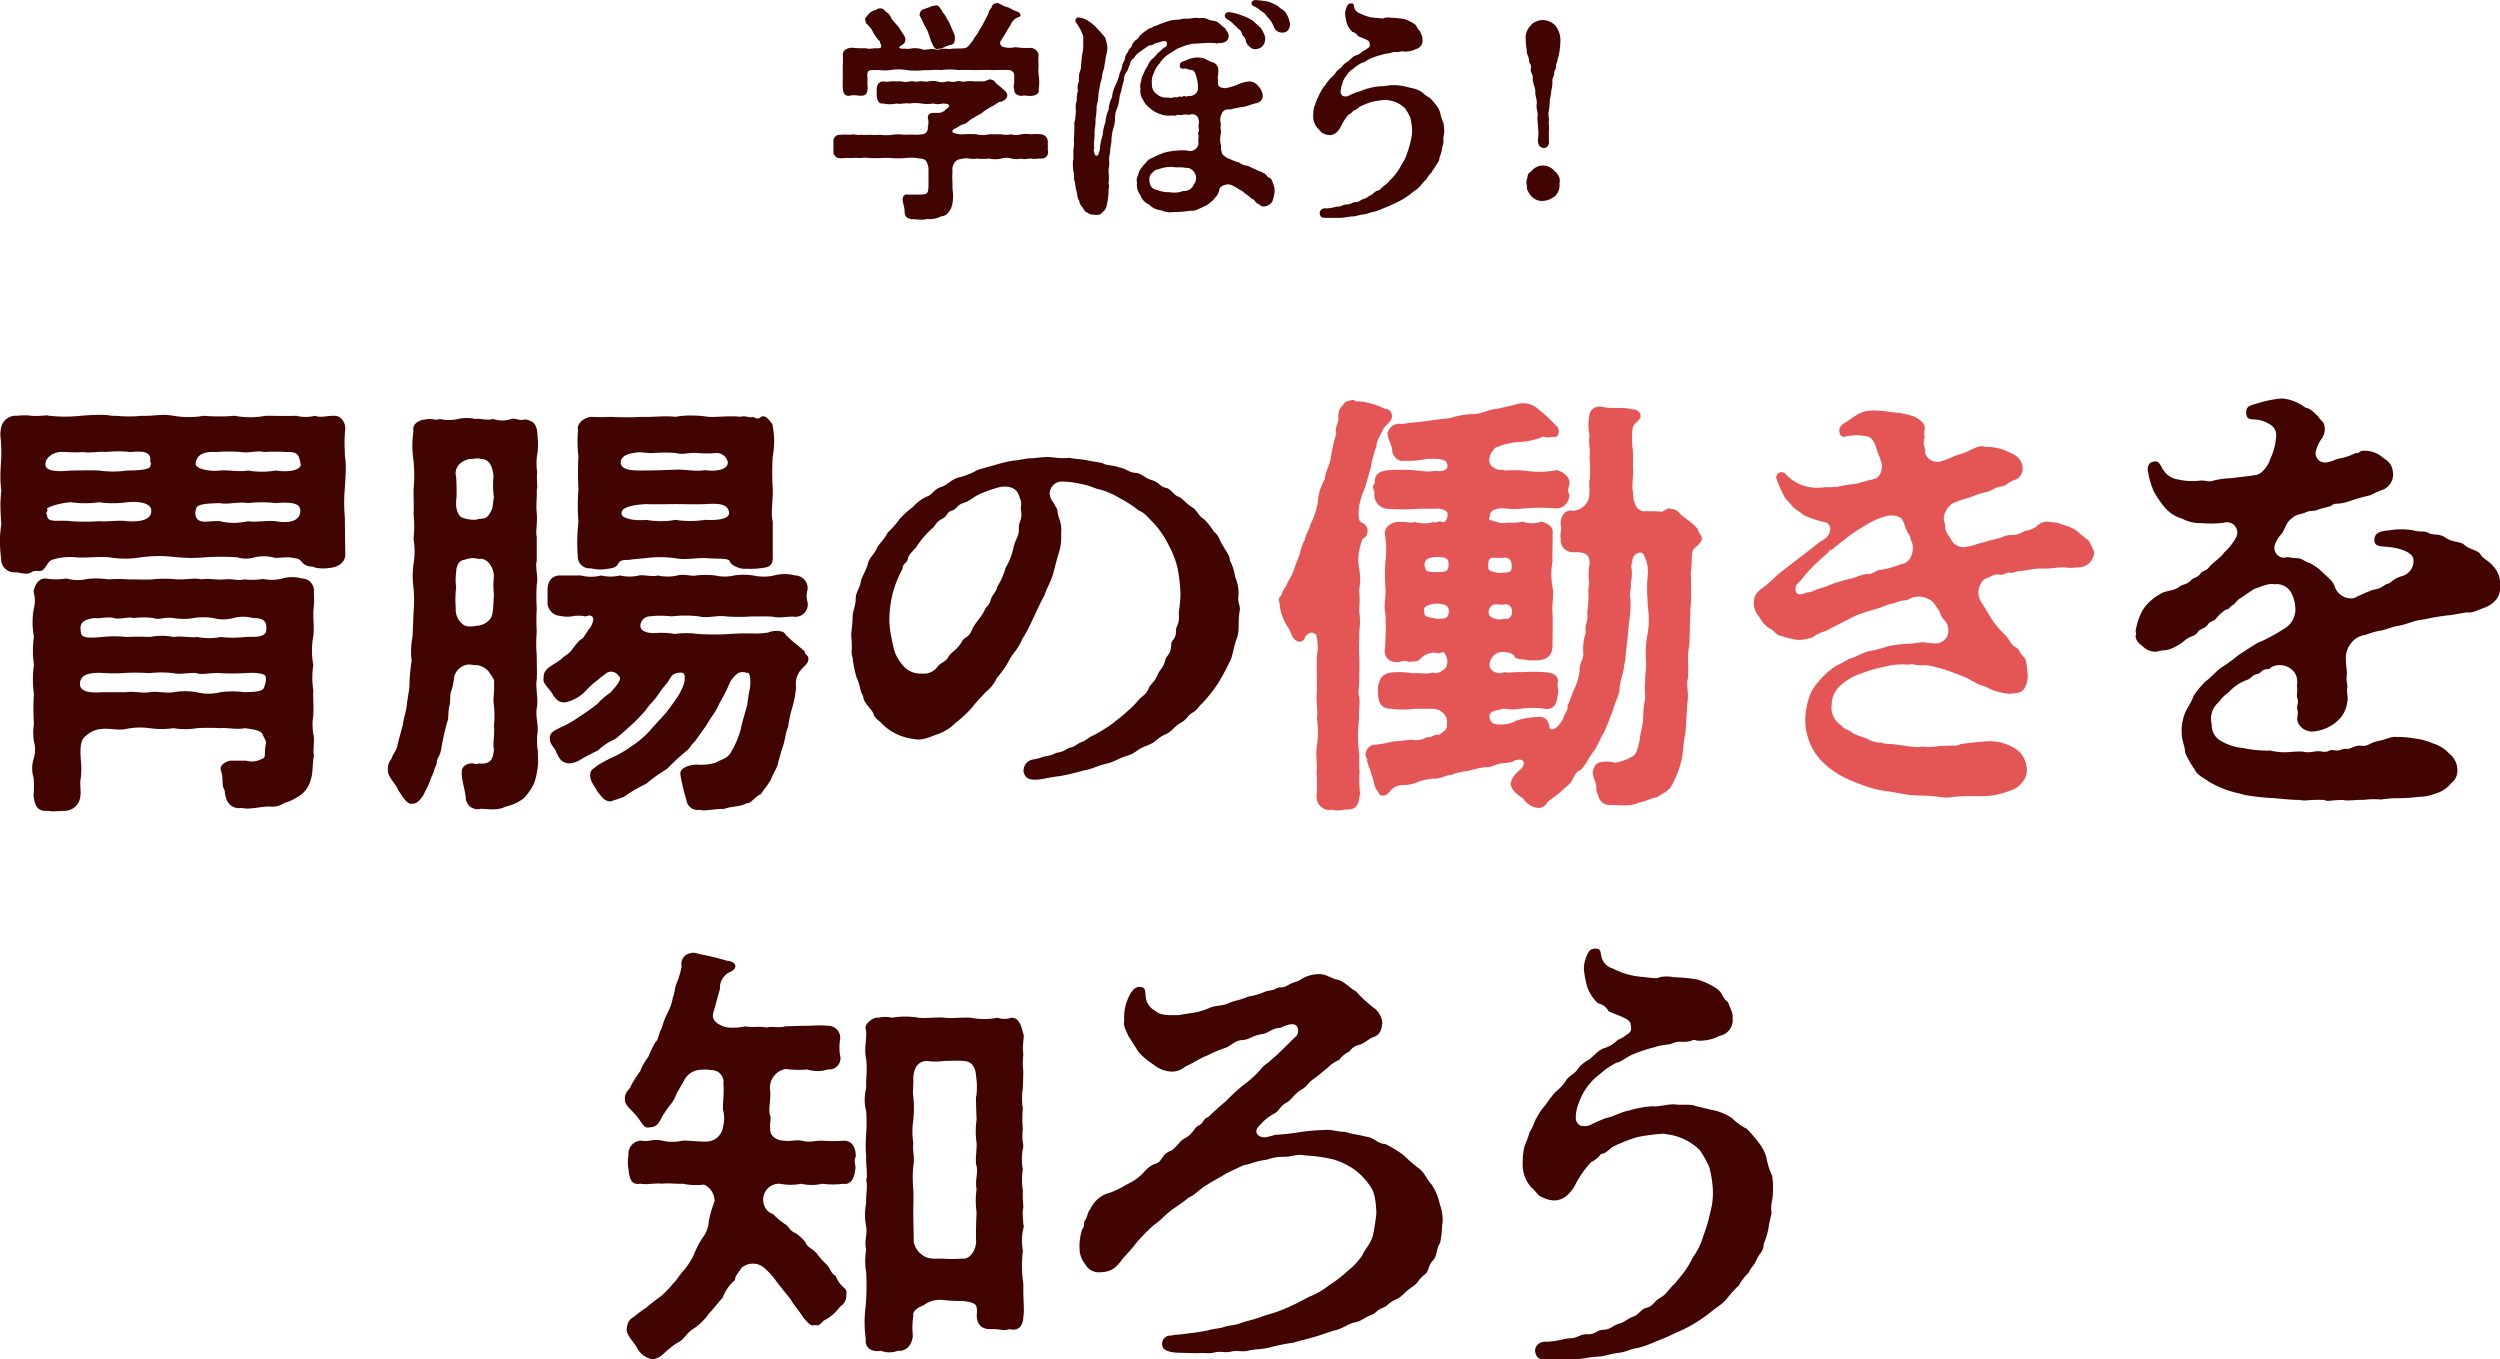
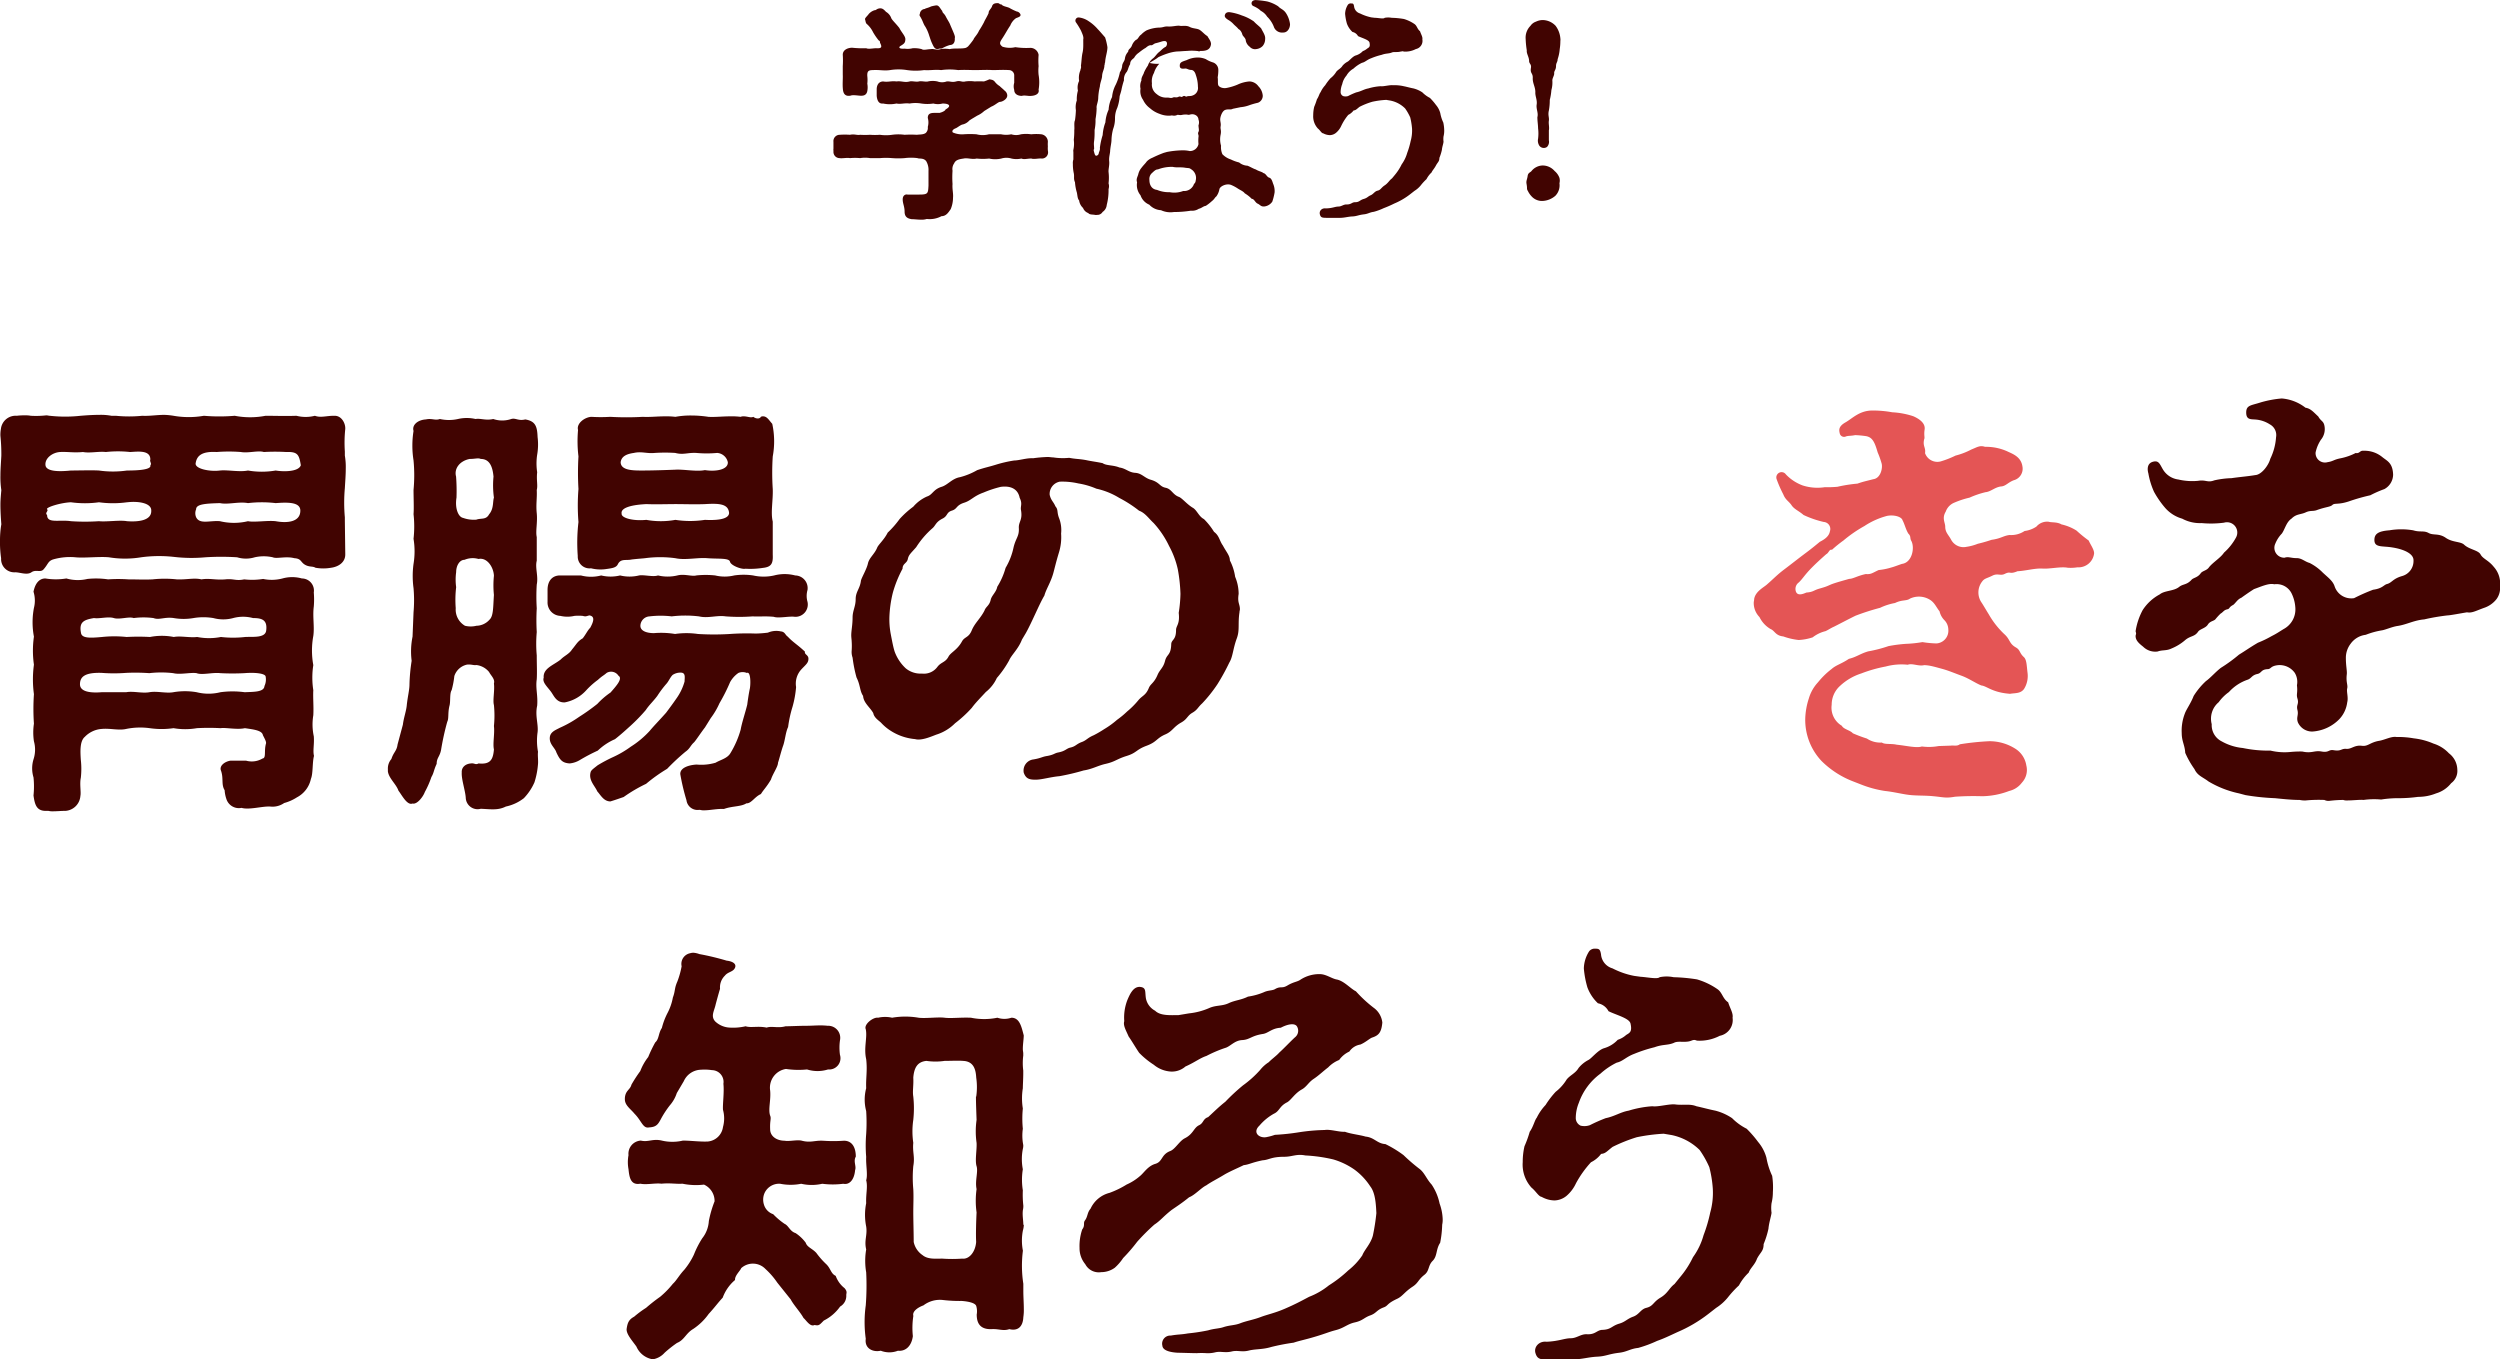
<svg xmlns="http://www.w3.org/2000/svg" viewBox="0 0 356.68 193.96">
  <defs>
    <style>.cls-1{fill:#410401;}.cls-2{fill:#e45555;}</style>
  </defs>
  <g id="レイヤー_2" data-name="レイヤー 2">
    <g id="design">
      <path class="cls-1" d="M49.26,79v.12c0,1.13-1,1.76-2.07,1.89A6.31,6.31,0,0,1,45,81c-.38-.25-.88-.06-1.51-.44S43,79.7,42,79.64c-1.2-.32-2.52.12-3.08-.13a5.9,5.9,0,0,0-2.58,0,4.29,4.29,0,0,1-2.51,0,36,36,0,0,0-4.53,0,21.76,21.76,0,0,1-4.52-.06,19.14,19.14,0,0,0-4.65.06,14.1,14.1,0,0,1-4.59,0c-1.38-.13-3.52.13-4.77,0a8.67,8.67,0,0,0-3.21.31c-.75.26-.69.7-1.38,1.45-.44.44-1.07-.06-1.7.38s-1.63,0-2.32,0a1.88,1.88,0,0,1-2-2A15.6,15.6,0,0,1,0,77.06,13.79,13.79,0,0,1,.19,74.8C.13,74,.06,73,.06,72c0-.69.07-1.38.13-2.07a12.24,12.24,0,0,1-.13-2.08c0-.88.07-1.69.13-2.83a25.1,25.1,0,0,0-.13-2.82,4.35,4.35,0,0,1,.07-1,2.11,2.11,0,0,1,2.26-1.88,7.93,7.93,0,0,1,1.13-.06,4.06,4.06,0,0,1,.88.06,13,13,0,0,0,2.2-.06c.19,0,.37.06.5.06a20.22,20.22,0,0,0,4.4,0c.75-.06,1.7-.13,2.64-.13a8.08,8.08,0,0,1,1.76.13h.63a18.9,18.9,0,0,0,3.77,0c1,.06,2.07-.13,3.14-.13a9.83,9.83,0,0,1,1.32.13,12.58,12.58,0,0,0,4.33,0,25.83,25.83,0,0,0,4.4,0,11.57,11.57,0,0,0,4.4,0c1.32,0,2.89.06,4.4,0a5.36,5.36,0,0,0,2.64,0c.81.31,1.63,0,2.7,0h.12c1,0,1.51,1.07,1.51,1.76v.12a18.67,18.67,0,0,0-.06,3.21V65a9.59,9.59,0,0,1,.13,1.89c0,.88-.07,1.7-.13,2.76a23,23,0,0,0,0,4.15v.5ZM44.8,107.85c-.25.88-.12,2.51-.44,3.27a3.88,3.88,0,0,1-2,2.64,6.5,6.5,0,0,1-1.82.81,2.9,2.9,0,0,1-2,.5c-1.13-.06-3,.51-4.08.19A1.87,1.87,0,0,1,32.3,114a4.74,4.74,0,0,1-.25-1.26c-.51-.82-.13-1.63-.51-2.76-.31-.7.51-1.32,1.32-1.45h2.26a3,3,0,0,0,2.33-.31c.57-.07.19-1.07.5-2.14.07-.25-.19-.69-.44-1.19-.12-.7-1.38-.82-2.57-1-1.13.25-2.77-.12-3.46,0a31.92,31.92,0,0,0-3.39,0,9.78,9.78,0,0,1-3.33,0,11.91,11.91,0,0,1-3.4,0A10,10,0,0,0,18,104c-1.06.25-2.26-.12-3.51,0a3.7,3.7,0,0,0-2.39,1.13c-.76.63-.63,2.27-.57,3.27a11.46,11.46,0,0,1,0,2.58c-.19.88.06,2.07-.06,2.57a2.3,2.3,0,0,1-2.14,2.14H9.17c-.44,0-1.06.06-1.57.06a2.46,2.46,0,0,1-.69-.06H6.53c-1.31,0-1.57-.88-1.75-2.2a12.36,12.36,0,0,0,0-2.58,4.41,4.41,0,0,1,0-2.57,4.44,4.44,0,0,0,.06-2.58,8.45,8.45,0,0,1,0-2.51,31.11,31.11,0,0,1,0-4.21,15.62,15.62,0,0,1,0-4.21,14.12,14.12,0,0,1,0-4,11,11,0,0,1,0-4.09,4.26,4.26,0,0,0-.06-2.32c.25-1.26.87-1.89,1.69-1.89a9.18,9.18,0,0,0,3,0,5.91,5.91,0,0,0,3,.07,11.66,11.66,0,0,1,2.95.06,21.16,21.16,0,0,1,2.89,0c1.32,0,2.26.06,3.46,0a15.91,15.91,0,0,1,3.45,0c1.45.06,2.45-.25,3.52,0,1.2-.19,2,.12,3.4,0,1.19-.13,1.5.25,2.7,0a10,10,0,0,0,2.7-.06,6,6,0,0,0,2.76-.07,5.14,5.14,0,0,1,2.77,0,1.73,1.73,0,0,1,1.7,2,12.26,12.26,0,0,1,0,2c-.19,1.45.12,2.89-.07,4.21a11.5,11.5,0,0,0,0,4.15,11.6,11.6,0,0,0,0,3.58c-.06,1.07.07,2.39,0,3.58a8,8,0,0,0,.07,3C44.86,106.22,44.61,107.09,44.8,107.85ZM10.12,67.13c.94,0,3-.06,4,0a14.09,14.09,0,0,0,4,0c1.63,0,3.52-.12,3.33-.75.25-.25-.13-.51,0-.82,0-1.38-1.76-1.13-2.89-1.07a15.94,15.94,0,0,0-3.46,0c-1-.12-2.26.19-3.26,0-1.39.13-2.2-.06-3.27,0s-2.2.88-2.08,1.89S8.86,67.26,10.12,67.13Zm8,4.53a14.61,14.61,0,0,1-4,0,14.53,14.53,0,0,1-4,0c-1.51.06-3.65.75-3.4,1s-.37.5,0,.82c0,1.25,1.7.63,3.4.88a30,30,0,0,0,4,0c1.07.12,2.95-.19,4,0,1.57.12,3.52-.07,3.46-1.51C21.62,71.78,19.79,71.47,18.16,71.66ZM37.89,96.48c-.13-.38-1.38-.57-3-.44a33,33,0,0,1-3.46,0c-1.13-.13-2.58.31-3.39,0-.88-.13-2.33.25-3.33,0a14.73,14.73,0,0,0-3.4,0A28.33,28.33,0,0,0,18,96a22.81,22.81,0,0,1-3.51,0c-2.39-.07-3.08.56-3.08,1.63s1.5,1.26,3.08,1.13H18c1-.19,2.27.19,3.33,0s2.39.19,3.4,0a9.79,9.79,0,0,1,3.33,0,6.93,6.93,0,0,0,3.39,0,12.93,12.93,0,0,1,3.46,0c1.25-.06,2.76,0,2.82-.88A2.21,2.21,0,0,0,37.89,96.48ZM11.56,90.32c.13.81,1.51.69,3,.56a16.45,16.45,0,0,1,3.51,0,30.82,30.82,0,0,1,3.33,0,8.83,8.83,0,0,1,3.4,0c.94-.19,2.26.13,3.33,0a8.79,8.79,0,0,0,3.39,0,15.25,15.25,0,0,0,3.46,0c1.06-.06,2.89.19,3-.94.19-1.51-.63-1.76-1.88-1.76a5.43,5.43,0,0,0-2.83,0,5.41,5.41,0,0,1-2.83,0,8.66,8.66,0,0,0-2.83,0,8.23,8.23,0,0,1-2.82,0c-1.32-.19-2.08.32-2.89,0a11,11,0,0,0-2.83,0c-.69-.25-2,.25-2.83,0s-2.07.13-2.83,0C11.94,88.43,11.25,88.75,11.56,90.32ZM42.85,72.85c0-1.26-1.88-1.19-3.52-1.07a16.83,16.83,0,0,0-3.95,0c-1.32-.25-2.83.25-4,0-2,.06-3.4.13-3.4.88a1.45,1.45,0,0,0,0,1.13c.51,1.07,2,.44,3.4.57a8.55,8.55,0,0,0,4,0c.88.19,2.76-.13,3.95,0C41,74.67,42.85,74.48,42.85,72.85Zm.07-6.47c-.25-1.51-.44-1.95-2.08-1.89a28.46,28.46,0,0,0-3.2,0c-.82-.25-2.2.19-3.27,0a22,22,0,0,0-3.45,0c-2.08-.12-2.83.5-3,1.57-.19.82,2,1.26,3.46,1.07,1.13-.12,2.76.25,4,0a11.64,11.64,0,0,0,3.95,0C40.47,67.32,42.6,67.32,42.92,66.38Z" />
      <path class="cls-1" d="M76.75,109.11a11.29,11.29,0,0,1-.5,2.51,7.74,7.74,0,0,1-1.51,2.26,6.25,6.25,0,0,1-2.57,1.19c-1.13.57-2.14.38-3.58.32a1.69,1.69,0,0,1-2.14-1.57c-.06-1-.63-2.64-.57-3.58-.06-.76.51-1.26,1.32-1.32.51-.07.63.25,1.07,0,1.76.19,2.08-.63,2.2-2-.19-.82.13-2.27,0-3.33a15,15,0,0,0,0-3c-.19-.69.13-2.07,0-3.08.19-.62-.44-1.13-.69-1.63a2.75,2.75,0,0,0-1.82-1c-.38.07-.69-.12-1.32-.06a2.43,2.43,0,0,0-1.82,1.64,12.85,12.85,0,0,1-.38,2c-.32.5-.13,1.63-.32,2.26-.25,1.07-.06,1.76-.31,2.26a36.78,36.78,0,0,0-.88,4c-.19,1-.63,1.13-.63,2-.44.94-.38,1.26-.75,1.88a13.18,13.18,0,0,1-.94,2.14c-.19.57-1.07,1.82-1.76,1.64-.76.31-1.51-1.2-2-1.83-.32-.94-1.38-1.76-1.51-2.76v-.32a2.06,2.06,0,0,1,.5-1.44c.32-1,.76-1.13.88-2.07l.76-2.83c.12-1,.5-2,.56-2.83.13-1.19.38-2.14.38-2.89a25.67,25.67,0,0,1,.31-3.39,10.65,10.65,0,0,1,.13-3.46L59,87.36a19.84,19.84,0,0,0,0-3.45,12.77,12.77,0,0,1,0-3.46,11,11,0,0,0,0-3.58,15.87,15.87,0,0,0,0-3.52c.07-.81,0-2.39,0-3.45A22.32,22.32,0,0,0,59,65.69a13.38,13.38,0,0,1,0-4.21c-.25-.82.57-1.57,1.76-1.64.88-.19,1.32.19,2-.06a5.89,5.89,0,0,0,2.58,0,5.6,5.6,0,0,1,2.51,0c.69-.13,1.45.25,2.52,0a4,4,0,0,0,2.57,0c.63-.19,1,.31,2,.06,1.51.25,1.7,1.07,1.76,2.52a8.55,8.55,0,0,1-.06,2.51,8.37,8.37,0,0,0,0,2.51c-.13,1.13.12,1.89-.06,2.52.06,1.25-.13,2,0,3.33s-.19,2.57,0,3.39V80c-.26,1,.25,2.2,0,3.4a27.25,27.25,0,0,0,0,3.39,29.34,29.34,0,0,0,0,3.39,18.48,18.48,0,0,0,0,3.33c0,1.45.06,2.33,0,3.4-.19,1.31.18,2.26.06,3.77-.32,1.44.19,2.63.06,3.77a8.68,8.68,0,0,0,.06,2.82C76.69,107.79,76.82,108.54,76.75,109.11ZM65.07,68A27.62,27.62,0,0,1,65.13,71c-.25,1.51.25,2.76.94,2.89a4.48,4.48,0,0,0,1.89.25c.69-.25,1.38.06,1.82-.76.69-.81.5-1.82.69-2.38A12.65,12.65,0,0,1,70.41,68c-.13-1.45-.57-2.52-1.82-2.52-.38-.18-.76,0-1.58,0C65.63,65.75,64.75,66.82,65.07,68Zm5.4,16.9a13.4,13.4,0,0,1,0-2.76c-.06-1.26-1-2.64-2.2-2.39a3,3,0,0,0-2,.12c-.69,0-1.19.82-1.19,1.76a7.94,7.94,0,0,0,0,2.14,15.43,15.43,0,0,0-.06,3,2.67,2.67,0,0,0,1.32,2.51,3.41,3.41,0,0,0,1.63,0,2.56,2.56,0,0,0,1.88-.88C70.41,87.87,70.35,86.61,70.47,84.85Zm44.87,9.05V94c0,.62-.44.87-1.07,1.57a3,3,0,0,0-.69,2.45,14.68,14.68,0,0,1-.51,2.82,17.1,17.1,0,0,0-.63,2.89c-.37.76-.44,2-.75,2.77-.31.94-.5,1.76-.69,2.32,0,.57-.75,1.58-1,2.39-.62,1.07-1.06,1.45-1.44,2.08-.88.37-1.38,1.38-2.07,1.32-.76.5-2,.37-3.21.81-.88-.06-2,.19-2.76.19a2,2,0,0,1-.63-.06h-.19a1.59,1.59,0,0,1-1.76-1.38,31,31,0,0,1-.88-3.71c-.06-.94,1.26-1.32,2.33-1.38a7.2,7.2,0,0,0,2.7-.26c.75-.44,1.69-.62,2.13-1.38a13.42,13.42,0,0,0,1.45-3.33c.19-1.07.69-2.51.94-3.58.06-.44.19-1.45.38-2.33.12-.69.12-2.45-.44-2.19a1.56,1.56,0,0,0-1.2,0,3.91,3.91,0,0,0-1.19,1.32,25.62,25.62,0,0,1-1.51,3,10.82,10.82,0,0,1-1.25,2.13l-.82,1.32c-.63.82-1.32,1.89-1.57,2.14-.5.44-.57.88-1.2,1.32a30.82,30.82,0,0,0-2.63,2.45,22.71,22.71,0,0,0-3,2.14,21.3,21.3,0,0,0-3.2,1.88c-.38.13-1.07.38-1.89.63-.94,0-1.38-.88-1.88-1.44-.32-.76-1.26-1.58-.95-2.71.07-.31.38-.5,1-1A21.25,21.25,0,0,1,87.5,108,14.4,14.4,0,0,0,90,106.53a13.23,13.23,0,0,0,2.7-2.26c.57-.69,1.38-1.51,2.33-2.58.56-.75.94-1.26,1.5-2.07a7.7,7.7,0,0,0,1.14-2.39c0-.5.18-1.19-.44-1.26a2,2,0,0,0-1.26.32c-.38.37-.57.94-.94,1.32a15.14,15.14,0,0,0-1.26,1.69c-.57.76-1.19,1.32-1.63,2A24.71,24.71,0,0,1,90,103.51c-.63.57-1.45,1.32-2.26,1.95a8.28,8.28,0,0,0-2.45,1.63,26,26,0,0,0-2.52,1.32,3.44,3.44,0,0,1-1.5.51c-1.07-.07-1.39-.51-1.89-1.57-.19-.63-.88-1.07-.94-1.89-.07-1,.75-1.26,1.44-1.63a16,16,0,0,0,2.77-1.57,28.46,28.46,0,0,0,2.57-1.83,10.94,10.94,0,0,1,1.89-1.63c.88-1,1.76-2,1.13-2.39A1.25,1.25,0,0,0,86.56,96c-.51.44-.57.37-1.26,1a11.18,11.18,0,0,0-1.63,1.45,5.51,5.51,0,0,1-3.08,1.76c-1.13.06-1.51-.82-1.89-1.39-.5-.75-1.38-1.44-1.13-2.13C77.45,95.34,79,94.9,80,94.09c.56-.57,1.19-.76,1.63-1.45.63-.75.76-1.13,1.51-1.57.44-.56.69-1.13,1.07-1.51.44-.81.75-1.63-.13-1.76-.5.13-.5.19-.94.07a6.67,6.67,0,0,0-1.19,0,4.39,4.39,0,0,1-2,0,1.91,1.91,0,0,1-1.83-2v-1.7c0-1.45.82-2.07,1.76-2.07h3a5.66,5.66,0,0,0,2.89,0,5.72,5.72,0,0,0,2.7,0,5.73,5.73,0,0,0,2.7,0c.69-.13,2,.25,2.71,0a6,6,0,0,0,2.76,0c1-.26,2.07.18,2.7,0a12.81,12.81,0,0,1,2.7,0,5.77,5.77,0,0,0,2.71,0,9.29,9.29,0,0,1,2.7,0,6.8,6.8,0,0,0,3,0,5.88,5.88,0,0,1,3,0,1.81,1.81,0,0,1,1.76,2.07,3.07,3.07,0,0,0,0,1.7A1.76,1.76,0,0,1,113.39,88c-.76-.12-2.33.25-3,0-1.32-.12-2,0-3-.06a25.76,25.76,0,0,1-3.84,0c-1.31-.19-2.51.31-3.83,0a16.32,16.32,0,0,0-3.89,0,13.23,13.23,0,0,0-3.15,0,1.38,1.38,0,0,0-1.31,1.26c-.07.81.87,1.13,1.94,1.13a12,12,0,0,1,3,.12,11.37,11.37,0,0,1,3.26,0,37,37,0,0,0,4.59,0,34.31,34.31,0,0,1,3.64-.06,15.88,15.88,0,0,0,1.76-.13,3,3,0,0,1,1.83-.18c.62.06.62.5,1,.75.76.82,1.38,1.13,2.45,2.14C114.77,93.4,115.27,93.4,115.34,93.9ZM82.53,74.48a29.38,29.38,0,0,1,0-4.71,40.08,40.08,0,0,1,0-4.65,18.11,18.11,0,0,1-.06-3.77c-.25-.94.94-1.82,1.89-1.88a22.09,22.09,0,0,0,2.7,0,40.07,40.07,0,0,0,4.65,0c1,.06,2-.07,3.2-.07a10.48,10.48,0,0,1,1.45.07,12.22,12.22,0,0,1,2.26-.19,16.72,16.72,0,0,1,2.45.19c.88.06,2-.07,3.14-.07a10,10,0,0,1,1.45.07,1.1,1.1,0,0,1,.44-.07c.56,0,1,.25,1.38.07.38.31.94.31,1.07,0a.6.6,0,0,1,.31-.07c.57,0,.82.51,1.32,1.07a11.8,11.8,0,0,1,.07,4.65,35.89,35.89,0,0,0,0,4.65c.06,1.63-.32,3.33,0,4.65v4.71c.06,1.26-.19,1.76-1.39,1.89a11.64,11.64,0,0,1-2.51.12c-.5.13-2.07-.44-2.2-1s-1.7-.38-3.2-.5-3.15.31-4.59,0a16.17,16.17,0,0,0-4.34,0c-.56.06-.81.06-1.88.18-.82.19-1.57-.18-2,.7-.25.5-.88.56-1.82.69a5.53,5.53,0,0,1-2-.13,1.68,1.68,0,0,1-1.89-1.76A25.24,25.24,0,0,1,82.53,74.48Zm6.16-1.19c-.06.63,1.7,1.07,3.52.88a11.57,11.57,0,0,0,4.15,0,13.81,13.81,0,0,0,4.21,0c1.19.06,3.45.06,3.45-1-.12-1.25-1.31-1.38-3.39-1.25-1.32.06-3.14,0-4.21,0s-3.14.06-4.15,0C90.45,72,88.5,72.35,88.69,73.29Zm2.83-6.16c1.51,0,3.33-.06,4.84-.12,1.26-.07,3,.31,4.21.06,1.57.25,3.33-.06,3.27-1.13a1.68,1.68,0,0,0-1.51-1.32,16.15,16.15,0,0,1-3,0c-1.26-.06-1.83.31-3,0a23.17,23.17,0,0,0-2.89,0c-1.19.12-1.88-.25-3,0-.82.12-1.76.37-1.89,1.32C88.57,67.07,90.14,67.13,91.52,67.13Z" />
      <path class="cls-1" d="M176.9,86.92c0,.13-.06.26-.06.44-.25,1.64.06,2.52-.38,3.71-.56,1.51-.56,2.64-1.07,3.46a31,31,0,0,1-1.69,3.08,20.19,20.19,0,0,1-2.2,2.76c-.63.57-.63.88-1.38,1.32s-.7.88-1.57,1.38c-1.14.63-1.26,1.26-2.27,1.7-1.32.57-1.19,1.07-2.7,1.63s-1.38,1-2.83,1.45-1.63.82-3,1.13c-1.13.25-1.89.75-3.14.94a31.91,31.91,0,0,1-3.46.82c-1.32.12-2.51.5-3.39.5s-1.39-.12-1.7-1a1.6,1.6,0,0,1,1.38-1.89c1.13-.19,1.2-.38,2-.5,1-.19.95-.38,1.57-.5,1-.19,1.14-.57,1.7-.69.82-.19.82-.51,1.7-.82.63-.25.75-.57,1.63-.94a15.68,15.68,0,0,0,1.51-.88,12.21,12.21,0,0,0,1.82-1.32,12.59,12.59,0,0,0,1.45-1.2,11.78,11.78,0,0,0,1.57-1.57c.56-.69,1.07-.69,1.51-1.76.25-.63.75-.69,1.25-1.88.32-.76.82-1,1.07-2s.82-.75.88-2.33c0-.75.69-.56.69-2.07,0-.63.57-.82.38-2.45a20.21,20.21,0,0,0,.25-2.7,23.37,23.37,0,0,0-.38-3.52,12.64,12.64,0,0,0-1.25-3.33,13.32,13.32,0,0,0-2.2-3.27c-.69-.63-1.2-1.44-2.08-1.76a17.63,17.63,0,0,0-2.82-1.82,10.51,10.51,0,0,0-3.27-1.32,10.9,10.9,0,0,0-2.58-.75,10.24,10.24,0,0,0-2.64-.25,1.78,1.78,0,0,0-1.44,1.88c.19.82.56,1,.81,1.63.44.51.19.76.51,1.64a4.72,4.72,0,0,1,.31,2.26,7.35,7.35,0,0,1-.31,2.7c-.44,1.45-.63,2.33-.82,3-.38,1.32-1,2.2-1.26,3.15-.69,1.13-1.76,3.77-2.64,5.34l-.56.94c-.5,1.32-1.51,2.2-1.82,2.95a14.23,14.23,0,0,1-1.76,2.52,5.5,5.5,0,0,1-1.57,2c-.63.69-1.51,1.57-2,2.26a17.72,17.72,0,0,1-2.39,2.2,6.53,6.53,0,0,1-2.7,1.63c-.82.32-2.14.88-3,.63a7.68,7.68,0,0,1-3.39-1.13,6.73,6.73,0,0,1-1.45-1.19c-.31-.32-1-.7-1.13-1.39-.44-.81-1.38-1.44-1.45-2.45-.5-.75-.37-1.5-.94-2.64a19.28,19.28,0,0,1-.56-2.82,2.4,2.4,0,0,1-.13-1,9.68,9.68,0,0,0,0-1.32c0-.18-.06-.56-.06-.88,0-.62.19-1.5.19-2.51s.44-1.57.44-2.64.63-1.51.75-2.64c.13-.5.82-1.63,1-2.45s.94-1.32,1.32-2.26c.18-.44,1-1.13,1.5-2.14a13.72,13.72,0,0,0,1.7-1.94,12.85,12.85,0,0,1,1.95-1.76,5.51,5.51,0,0,1,1.95-1.45c.81-.25.88-1,2.07-1.38.88-.25,1.51-1.19,2.64-1.38a9.79,9.79,0,0,0,2.45-1c1.13-.38,1.57-.44,2.58-.75a18,18,0,0,1,2.7-.63c.69,0,1.82-.38,2.7-.32a18.81,18.81,0,0,1,2.07-.18c.32,0,.57.06.82.06a9.09,9.09,0,0,0,2.26.06c1,.19,1.32.13,2.39.32.82.18,1.51.25,2.39.44.5.37,1.51.25,2.39.62.94.13,1.31.7,2.26.76s1.32.75,2.26,1c1.26.38,1.19.95,2.07,1.13s1,1,1.95,1.32c.5.26,1.07,1,1.89,1.51.62.32.88,1.26,1.63,1.64a9.89,9.89,0,0,1,1.44,1.82c.76.56.76,1.26,1.26,1.95.5.94,1,1.44,1,2.13a7.32,7.32,0,0,1,.75,2.33,6.36,6.36,0,0,1,.5,2.45C176.52,86,176.9,86.17,176.9,86.92ZM145.67,72.79c-.12-.57.25-.88-.19-1.76-.25-1.26-1.25-1.76-2.7-1.57a15.65,15.65,0,0,0-2.45.81c-1.44.51-1.76,1.13-2.76,1.45-1.2.38-.95.88-1.76,1.13s-.57.75-1.32,1.13c-1,.5-1,1-1.45,1.38a12.45,12.45,0,0,0-2.32,2.7c-.76.88-1.07,1.07-1.2,1.7s-.75.63-.75,1.38a16.64,16.64,0,0,0-1.38,3.4,16.81,16.81,0,0,0-.5,3.58,11.31,11.31,0,0,0,.18,2.26c.19,1,.38,2,.57,2.58a6.15,6.15,0,0,0,1.57,2.38,3.31,3.31,0,0,0,2.32.76,2.39,2.39,0,0,0,2.2-.94c.51-.7,1.14-.63,1.58-1.45.31-.63,1.25-.94,1.94-2.2.38-.69.95-.5,1.39-1.57s1.25-1.7,1.82-2.83c.19-.56.69-.69.88-1.51.12-.62.81-1.13.94-1.88a10.26,10.26,0,0,0,1.19-2.7,9.54,9.54,0,0,0,1.13-2.89c.32-1.38.82-1.57.76-2.77C145.3,74.42,145.92,74.23,145.67,72.79Z" />
-       <path class="cls-2" d="M195.11,75.8c-.07,1-.63.88-.76,1.2a11.57,11.57,0,0,0-.44,1.57,6.68,6.68,0,0,0,0,2.51,8.35,8.35,0,0,1,0,3.08,15.79,15.79,0,0,1,0,3,9.88,9.88,0,0,1,0,3.07c.07,1.32-.06,1.89,0,3.08a24.34,24.34,0,0,1,0,3.08c.13,1.2-.25,2.2,0,3,.19,1.07-.12,1.95,0,3.08a19.14,19.14,0,0,0,0,5c.07.63-.06,1.82.07,2.52a16.16,16.16,0,0,0,0,2.51c0,.5.18.69,0,1-.13,1.32-.51,2-1.76,2h-.32a4.9,4.9,0,0,1-1,.13,3.18,3.18,0,0,1-1-.13.7.7,0,0,1-.37.07,1.9,1.9,0,0,1-1.7-2,19.24,19.24,0,0,0,0-3.33c.19-1.13-.19-2.27.06-3.84a13.34,13.34,0,0,0,0-3.89c.19-1.07-.19-2.52,0-3.9,0-1.19-.06-4.71,0-5.09a6.69,6.69,0,0,0-.12-3c-.51-.32-.82-.44-1.51.25-.19.63-.57.88-1,.75-.94-.19-1-1.32-1.5-2a7.38,7.38,0,0,1-1.2-3.33V86a1.54,1.54,0,0,1-.12-.44c0-.18.12-.37.44-.75,0-.44.75-1.26.81-1.7a9.16,9.16,0,0,0,1-2.07c.18-.56.44-1.13.75-2a6.58,6.58,0,0,1,.75-2.07c0-.57.7-1.57.76-2.14a10.49,10.49,0,0,0,1.07-3.2,7.28,7.28,0,0,1,1-3.27c.06-1.19.76-2,.88-3.27a26.28,26.28,0,0,1,.76-3.26c-.26-.76.18-1.14.31-2.08a2.07,2.07,0,0,1,.69-2c.38-.69.75-.44,1.19-.69H193c.31,0,.5.38.75.19a9.84,9.84,0,0,1,3.9,1.13c.44-.13,1,.38.94,1.07s-.69,1-1.25,1.76c-.26.75-1,1.63-.95,2.45a14.37,14.37,0,0,0-.81,3l-.82,2.89a11.59,11.59,0,0,0-.88,2.83c0,.32-.19,1.82.25,2.08S195.17,75,195.11,75.8Zm47.69.88v.19c0,.5-.63.94-1,1.32-.62.38-.31,1.82-.56,3.33,0,1.19.06,2,0,3,.12,1.39-.13,2.2-.06,3-.13,1.69-.07,3.45-.19,4.71-.32,1.45,0,3.33-.19,4.65-.25.82.19,2-.06,3.39l-.26,4.21c-.37,1.57-.31,3.08-.62,4.15a14.52,14.52,0,0,1-1.26,3.27c-.57,1.07-1.26,1.19-2.14,1.82-1,.19-1.51.57-2.7.82-1.19.56-2.64.31-4,.31a1.65,1.65,0,0,1-1.76-1.51c-.25-.25-.25-.5-.25-1.19-.19-1-.69-1.63-.44-2.33s.44-1,1.32-1.13a4.42,4.42,0,0,1,1.76.13,6.36,6.36,0,0,0,2.45-.88c.63-.19.88-1.32,1.13-2.51,0-.57.38-1.76.44-2.64s.06-2,.25-2.77-.12-1.57.07-2.76c-.07-.76.18-2.08.12-2.77a14.16,14.16,0,0,1,.19-3.89,12,12,0,0,0,.06-4l-.06-1.26a20.52,20.52,0,0,1,.06-3.46,4.78,4.78,0,0,0-.69-2.89c-.31-.31-.94-.12-1.25.26s-.19.56-.44,1.5a5.51,5.51,0,0,1-.07,2.45c.13.88-.25,1.51-.06,1.95a13,13,0,0,1-.13,3.27l-.31,3.27c-.19,1.13-.19,2.39-.44,3.26,0,.88-.57,2.08-.63,3.21s-.63,1.82-.94,3.14l-1.19,3c-.76,1.25-.88,1.82-1.51,2.82-.69.76-1,1.76-1.95,2.77-.38,0-.82.63-1.13,1.32s-1,1.07-1.7,1.76-1.63,1.13-1.95,1.57a1.33,1.33,0,0,1-1.5.69,2.81,2.81,0,0,1-1.89-1.32c-.75-.44-1.95-1.32-1.76-2.32a3.53,3.53,0,0,1,1.26-1.7c.94-.82.81-1.89-.76-1.38-.19.25-1.19.37-1.57.37-1.13.07-1.51.63-2.57.57a14.54,14.54,0,0,0-2.52.57,6.91,6.91,0,0,0-2.38.56c-.63-.06-1.51.57-2.39.5a7.87,7.87,0,0,0-2.39.51A5.11,5.11,0,0,1,200,112c-1.89.25-1.64,1.5-2.64,1.5-.69.07-.63-.5-.94-.81-.44-.57-.44-1.7-.76-2.14,0-.56-.56-1.38-.63-2.14.25-.18-.31-.25-.19-.81a1.41,1.41,0,0,1,1.07-1.32,15.78,15.78,0,0,0,2.83-.5,21.62,21.62,0,0,0,2.51-.26,3.35,3.35,0,0,0,2.39-.37c.57.19.88-.44,1.7-.32.31-.25.94-.56,1.07-1.07a4.36,4.36,0,0,0,0-1.25,2.16,2.16,0,0,0-2.14-1.38h-2.51a11.42,11.42,0,0,1-3.21,0c-1.44,0-1.82-.76-1.95-2,.07-.31-.06-.5,0-1.19.26-1.19.63-1.82,1.95-2a11.71,11.71,0,0,1,3.08.13c.69-.13,2,.18,2.77-.13.62.31,1.63-.25,2-.88,0-.31.19-.57.06-1s-.31-1.14-.75-1c-.51.31-.82,0-1.32.06a2.91,2.91,0,0,0-1.76.88c-.38.5-1.2.32-1.51.44-.76-.19-.69-.25-1.45,0-1.44.19-2.32-.69-2.07-2.07a40.42,40.42,0,0,0,.06-4.84c-.31-1.26.13-2.14,0-3.71a25.37,25.37,0,0,1,0-3.7,12.47,12.47,0,0,0-.06-3.77c-.25-1.26,1.19-2,2.26-1.89.63-.06,1.57.25,2,0a4.44,4.44,0,0,0,2.7,0c.26.31.57-.25,1.14,0s.94-.69.81-1.19c.07-.38-.94-.82-1.76-.69h-2.13a31.62,31.62,0,0,1-4.78,0,2,2,0,0,1-1.76-2.08c.13-.69-.56-.88.06-1.51-.06-1.19.44-1.69,1.7-1.88a24.64,24.64,0,0,1,4.78.06,6,6,0,0,0,2.13,0c.63.13,1.83.06,1.76-.75-.06-1.13-1.57-.95-3-.95a11.18,11.18,0,0,1-3.15.26c-.88.25-1.82-.76-1.75-1.7-.13-.75-.7-1.51-.63-2.33a1.72,1.72,0,0,1,2.07-1.19c1.26-.25,2.2-.25,3.52-.44s2.39-.31,3.39-.44a11.47,11.47,0,0,1,3.4-.56c.88,0,2.32-.76,3.33-.76l2.45-.56a3.21,3.21,0,0,1,3.33.62A23.68,23.68,0,0,1,222,60.72c.75.5.31,2-.44,1.57a2,2,0,0,1-1.38,0,9.77,9.77,0,0,1-3.27.76,10,10,0,0,0-3.2.69c-.38-.06-1.14.94-1.2,1.63a1.13,1.13,0,0,0,.57,1.32c.81.57.94.19,1.69.44a17.55,17.55,0,0,1,2.64,0,13.2,13.2,0,0,0,4.72-.06c.94.25,2,1.07,1.76,2.07-.13.69-.32.94,0,1.32a1.89,1.89,0,0,1-1.76,2.08,28.57,28.57,0,0,0-4.72,0,9.54,9.54,0,0,1-2.64,0c-1.19-.13-2.38.31-2.2,1.19-.37.38.07.5.82.69a2.63,2.63,0,0,0,1.7.13,6.75,6.75,0,0,0,2.13-.13,4.06,4.06,0,0,0,2.71,0c1.19.31,1.76.94,1.57,1.89.06,1.57-.07,2.63,0,3.77a10.43,10.43,0,0,0,0,3.7c.25,1-.13,2.64,0,3.71.06,1.51,0,3,0,4.71-.07,1.51-.94,1.89-2,2a10.86,10.86,0,0,1-1.51,0c-.5-.18-1.7-.06-1.89-.5s-.75-.63-1.69-.69a1.92,1.92,0,0,0-1.83,1.38,2.17,2.17,0,0,0,0,.88,1.57,1.57,0,0,0,2,.63c.94.13,1.5-.06,2.51,0a26.26,26.26,0,0,1,3.2,0c1.07,0,2.2.44,1.95,1.51-.12.44.25,1.44,0,1.69-.12,1.51-.69,2.27-2,2a12.67,12.67,0,0,0-3.14,0,6.83,6.83,0,0,1-2.51,0c-1,.25-2.14.31-2.08,1.13s.5,1.13,1.38,1.13a4.65,4.65,0,0,0,2.52-.57,11.07,11.07,0,0,1,3.2-.5c1-.06,1.38.75,1.45,1.44s1.25.26,1.95-1.19c.12-.56.81-1.32.62-1.82.32-.63.69-1.82,1-2.45a8.17,8.17,0,0,0,.75-2.64c-.13-.94.63-1.51.5-2.64a7.16,7.16,0,0,1,.38-2.77c-.25-1,.38-1.5.19-2.76a19.94,19.94,0,0,0,.19-2.76c-.13-.63.19-1.51.06-1.89a7.44,7.44,0,0,1,.06-2.14c.19-1.57-.56-1.94-2.26-1.88a1.76,1.76,0,0,1-1.82-2.07c-.19-.32.19-1.14,0-1.7-.13-1.32.56-2.39,1.76-2.14A2.52,2.52,0,0,0,226.71,71c.19-1.51-.12-2.08.13-2.7a25.5,25.5,0,0,0-.06-3.08c.18-1-.19-1.76,0-3.15a6.47,6.47,0,0,1-.07-2.45c.07-1,.44-1.57,1.7-1.63,1.51.44,2.76,0,4.27.38.38.06,1.2,0,1.38.88.13.69-.94,1-1.13,1.82a11.62,11.62,0,0,0,0,2.89c.13,1.07,0,2,.07,3.08.06.69-.25,2.57,0,3.2,0,1.83.69,2.64,1.5,2.71a20,20,0,0,1,2.64.06c.69-.38,1-.63,1.26-.38a1.47,1.47,0,0,1,1.26.63c.63.69,1.94,1.32,2.57,2.26C242.42,76.12,242.67,76.31,242.8,76.68Zm-36.07,10.5c-.06-.44-.19-.88-1.07-1a3.46,3.46,0,0,0-1.57.07c-.69.12-1.13.62-.88,1-.06.76.44.76,1,.88a4.37,4.37,0,0,0,1.63.13C206.48,88.18,206.61,88,206.73,87.18Zm-.06-6.66c0-.44,0-.88-.88-1a4.3,4.3,0,0,0-1.76.07,1,1,0,0,0-.76,1.25c.19.76.32.63.88.76a15,15,0,0,0,1.64,0C206.42,81.52,206.67,81.33,206.67,80.52Zm5.65.31c0,.63.38.69,1.26.88a6.37,6.37,0,0,0,1.51-.06c.38,0,.69-.25.56-1.2a.9.9,0,0,0-1.06-.88,14.73,14.73,0,0,1-1.76,0C212.32,79.7,212.32,80.33,212.32,80.83Zm.07,6.66c.06.38.37.69,1.25.88.57.06.82-.13,1.51-.06a1.16,1.16,0,0,0,.57-1.2.92.92,0,0,0-1.07-.88c-.5.13-.82-.06-1.45,0A1.16,1.16,0,0,0,212.39,87.49Z" />
      <path class="cls-2" d="M298.77,78.94a2.24,2.24,0,0,1-2.38,2A6,6,0,0,1,295,81c-1-.19-2.51.19-3.58.12s-2.39.32-3.58.38c-1.19.5-.94-.06-1.82.38-.63.31-1-.13-1.76.25s-1.13.38-1.45.82a2.54,2.54,0,0,0-.06,3.07c.44.7.57.95,1,1.64A12.07,12.07,0,0,0,286,90.51c.82.75.63,1.32,1.64,1.88.63.38.44.76,1.13,1.38.38.38.38,1.2.5,2.2a3.49,3.49,0,0,1-.5,2.33c-.5.69-1.32.56-2,.69l-.56-.06c-2.08-.26-2.83-1.07-3.52-1.13-.82-.32-1.76-1-2.83-1.39s-1.89-.75-2.83-1-1.76-.51-2.51-.51c-.82.19-1.7-.31-2.33-.06a8.59,8.59,0,0,0-3.14.25,19.92,19.92,0,0,0-3.52,1,8,8,0,0,0-3,1.76,3.6,3.6,0,0,0-1.2,2.7,3,3,0,0,0,1.45,3c.25.5,1.19.63,1.57,1.07a19.17,19.17,0,0,0,2,.75,3.45,3.45,0,0,0,2.14.57c.44.31,1.32.12,2.13.31,1.32.13,2.83.51,3.58.25a7.55,7.55,0,0,0,2.39-.06l1.76-.06c.32-.06.88.12,1.26-.19a37.47,37.47,0,0,1,4.21-.44,6.89,6.89,0,0,1,3.71,1.07,3.45,3.45,0,0,1,1.57,2.39,2.64,2.64,0,0,1-.63,2.45,3.17,3.17,0,0,1-1.82,1.19,11.24,11.24,0,0,1-3.84.75,38.52,38.52,0,0,0-3.89.07,7.45,7.45,0,0,1-1.07.12c-.63,0-1.2-.12-2-.19-1.13-.12-2.33-.06-3.4-.18s-2.26-.44-3.51-.57a15.61,15.61,0,0,1-3.46-.94l-1.13-.44a13,13,0,0,1-4.46-2.89,8.55,8.55,0,0,1-2.33-6.1,10.23,10.23,0,0,1,.51-2.83,5.78,5.78,0,0,1,1.32-2.32,11.27,11.27,0,0,1,1.94-1.89c.63-.56,1.45-.75,2.45-1.44,1.07-.25,1.64-.75,2.77-1.07a19,19,0,0,0,2.89-.75,21,21,0,0,1,2.45-.32,17.52,17.52,0,0,0,2.39-.25,14.32,14.32,0,0,0,2,.19,1.82,1.82,0,0,0,1.69-2,1.94,1.94,0,0,0-.56-1.32,2.63,2.63,0,0,1-.69-1.26c-.63-.81-.76-1.44-1.82-1.88a3,3,0,0,0-2.39.06c-.51.38-1.13.13-2.14.63a8.5,8.5,0,0,0-2.14.69,33.43,33.43,0,0,0-3.51,1.13c-1.39.69-2.45,1.26-3.08,1.57-.44.19-.88.5-1.2.63a4.84,4.84,0,0,0-1.82.88,7.51,7.51,0,0,1-2,.38,9.57,9.57,0,0,1-2.2-.51c-1.13-.12-1.19-.81-1.82-1.06a4,4,0,0,1-1.57-1.7,2.87,2.87,0,0,1-.82-2.07c0-.13.06-.32.06-.51.19-1.13,1.45-1.69,1.89-2.13.88-.76,1.38-1.32,2.39-2.08s1.94-1.5,2.7-2.07,1.26-.94,2.39-1.88c.75-.38,1.32-.82,1.44-1.51a1,1,0,0,0-.88-1.32,14.1,14.1,0,0,1-2.89-1c-.63-.56-1.32-.81-1.7-1.38s-.87-.75-1.19-1.57a17.23,17.23,0,0,1-.94-2.14.75.75,0,0,1,1.32-.69,6.36,6.36,0,0,0,2.39,1.57,6.88,6.88,0,0,0,3.14.25,16.79,16.79,0,0,0,1.82-.06A20.93,20.93,0,0,1,265,69c.94-.32,1.07-.32,2.26-.63,1.07-.13,1.38-1.64,1.19-2.26a12.07,12.07,0,0,0-.56-1.57c-.44-1.51-.76-2.2-1.76-2.33a14.35,14.35,0,0,0-1.45-.13c-.63.13-1,.07-1.32.19a.63.63,0,0,1-.88-.44c-.12-.5-.18-1,.82-1.57s2-1.69,3.83-1.69a15.2,15.2,0,0,1,2.83.25,11.44,11.44,0,0,1,3,.56c.88.38,1.76,1,1.63,1.89s.06,1.13-.06,1.38c-.25,1,.25,1.19.12,2a1.86,1.86,0,0,0,2.2,1.19A13.48,13.48,0,0,0,279,65a10.27,10.27,0,0,0,2.26-.87c.82-.32,1.2-.63,1.95-.38a7.37,7.37,0,0,1,3.14.63c.76.37,2,.75,2.2,2.2a1.7,1.7,0,0,1-1.25,1.94c-.82.32-1.13.82-1.76.88-.88.07-1.51.76-2.26.82A13,13,0,0,0,281,71a12.24,12.24,0,0,0-2.14.7A2.16,2.16,0,0,0,277.6,73c-.57.94-.07,1.57-.07,2.13,0,.82.44,1.14.82,1.83a2,2,0,0,0,2.2,1.06,7.05,7.05,0,0,0,1.63-.44,20.06,20.06,0,0,0,1.95-.56c1.38-.19,1.64-.57,2.58-.69a3.42,3.42,0,0,0,2.14-.57,3.92,3.92,0,0,0,1.69-.63,2,2,0,0,1,1.76-.69c.38.13,1.19,0,1.82.38a6.79,6.79,0,0,1,2.14.88A18.89,18.89,0,0,0,298,77.12C298.27,77.75,298.77,78.38,298.77,78.94ZM272.7,77.19c-.26-.44,0-.63-.44-1.07-.38-.63-.51-1.32-.82-1.89-.13-.5-1.19-.82-2.2-.63A10.9,10.9,0,0,0,266,75.05a19,19,0,0,0-3,2.07,17.52,17.52,0,0,0-1.63,1.32c-.38-.12-.44.44-.82.63-.5.44-1.7,1.51-2.45,2.33s-.94,1.19-1.45,1.69a1.14,1.14,0,0,0-.44,1.26c.19.63.82.5,1.51.19,1-.07,1-.32,1.89-.57s1-.31,1.57-.56,2-.63,2.64-.82c.56,0,1.19-.44,2.38-.69.76.06.88-.13,1.83-.57a9.23,9.23,0,0,0,1.82-.37c.31-.07.94-.32,1.51-.51C272.82,80.26,273.2,78.13,272.7,77.19Z" />
      <path class="cls-1" d="M356.68,82.84v.75a2.68,2.68,0,0,1-.5,1.89,3.77,3.77,0,0,1-1.82,1.26c-1.2.44-1.7.75-2.39.62-1.13.19-2.45.44-2.77.44a30.11,30.11,0,0,0-3.33.57c-1.5.13-2.51.75-3.83.94-.82.13-1.76.57-2.26.63a11.48,11.48,0,0,0-2.26.63,3.1,3.1,0,0,0-2.14,1.26,3.29,3.29,0,0,0-.69,2.07c0,1.13.19,1.82.13,2.32-.13,1.14.18,1.51.06,2s.19,1.26,0,2a4.27,4.27,0,0,1-1.13,2.39,5.9,5.9,0,0,1-3.84,1.76,2.22,2.22,0,0,1-2.07-1.32c-.25-.75.13-1-.06-1.76s.25-.82,0-1.63c-.19-.63.06-.76-.07-1.89A2.48,2.48,0,0,0,327.4,96,2.65,2.65,0,0,0,325,94.9c-1.13.13-.94.57-1.51.57-.94.06-.81.57-1.44.69-.82.19-.82.63-1.39.82A6.4,6.4,0,0,0,318,98.74a6.19,6.19,0,0,0-1.45,1.44,3.07,3.07,0,0,0-1,3.14,2.58,2.58,0,0,0,1.44,2.46,7.57,7.57,0,0,0,3,.94,17.67,17.67,0,0,0,3.95.37,8.53,8.53,0,0,0,2.9.19,14.71,14.71,0,0,1,1.63-.06c1.38.31,1.7-.19,2.76,0s1-.31,1.7-.19c1.13.19,1.07-.25,1.82-.19s1.13-.56,2.2-.44c.88.13,1.13-.44,2.39-.69.88-.12,1.82-.69,2.58-.56a12.58,12.58,0,0,1,2.45.19,9.79,9.79,0,0,1,2.82.75,5.08,5.08,0,0,1,2.2,1.38,3,3,0,0,1,1.2,2.33,2.16,2.16,0,0,1-.88,1.94,4.27,4.27,0,0,1-2.14,1.45,6.85,6.85,0,0,1-2.58.5,20.57,20.57,0,0,1-2.57.19,15.75,15.75,0,0,0-2.7.19,11.09,11.09,0,0,0-2.52.06c-.44-.06-1.44.07-2.26.07a1.61,1.61,0,0,1-.63-.07,17.82,17.82,0,0,0-2,.13,1.31,1.31,0,0,1-.69-.13,19.66,19.66,0,0,0-2.64.07,3.49,3.49,0,0,1-.88-.07c-1.07,0-2.26-.12-3.52-.25a32.9,32.9,0,0,1-4.21-.44l-.94-.25a14.26,14.26,0,0,1-4.34-1.7c-.81-.63-1.57-.81-2-1.76a12.79,12.79,0,0,1-1.32-2.32c-.06-1.13-.5-1.63-.5-2.83a6.74,6.74,0,0,1,.44-2.76c.19-.57.88-1.51,1.26-2.52a10.33,10.33,0,0,1,1.76-2.13c.63-.44,1.38-1.32,2.13-1.89a22.19,22.19,0,0,0,2.58-1.88c.94-.57,1.51-1,2.7-1.7a14.93,14.93,0,0,0,1.95-.94c.75-.38,1-.57,1.7-1a3.18,3.18,0,0,0,1.69-3.07,5.36,5.36,0,0,0-.56-2.08,2.39,2.39,0,0,0-2.45-1.25c-.76-.19-1.82.31-2.89.69-.69.44-1.13.75-1.83,1.25-.5.19-.81.76-1.13,1-.62.31-.5.56-.81.62-.57.13-.57.38-1,.63a8.51,8.51,0,0,0-.75.82c-.25.25-.76.25-1.07.75s-1.13.63-1.38,1c-.51.75-1.07.56-1.83,1.19a7,7,0,0,1-1.94,1.2c-.76.37-1.32.19-2,.44a2.46,2.46,0,0,1-2.08-.69c-.56-.44-1.07-.88-1.07-1.51,0-.13.07-.25.07-.38a2.13,2.13,0,0,0-.07-.31,9.36,9.36,0,0,1,1-3,6.58,6.58,0,0,1,2.45-2.26c.69-.57,2-.44,2.77-1.07.56-.44,1.06-.25,1.75-1,.26-.31.88-.31,1.32-.94.26-.37.88-.37,1.2-.88.63-.75,1.63-1.32,2.13-2.07a7.88,7.88,0,0,0,1.7-2.14,1.47,1.47,0,0,0-1.7-2.13,14.21,14.21,0,0,1-3.2.06,5.33,5.33,0,0,1-2.77-.63,5.08,5.08,0,0,1-2.51-1.63,13.46,13.46,0,0,1-1.51-2.2,10.88,10.88,0,0,1-.81-2.64c-.13-.44-.25-1.38.62-1.64s1,.32,1.45,1.07a3,3,0,0,0,2.2,1.45,8.71,8.71,0,0,0,2.83.19c1.13-.19,1.32.31,2.32-.07a12.8,12.8,0,0,1,2.45-.31c1.32-.19,2.26-.25,3.4-.44.88-.06,1.88-1.38,2.13-2.33a8.3,8.3,0,0,0,.82-3.07,1.73,1.73,0,0,0-.88-1.83,4.36,4.36,0,0,0-2-.69c-.69-.06-1.38.07-1.38-1s.69-1,2.07-1.45a15.21,15.21,0,0,1,3-.56,6.34,6.34,0,0,1,3.39,1.32c.75.12,1.13.62,1.82,1.25.38.69.75.63.88,1.32a2.37,2.37,0,0,1-.5,2,5.23,5.23,0,0,0-.76,1.82,1.34,1.34,0,0,0,1.7,1.38c.82-.12.88-.37,1.89-.56a8.15,8.15,0,0,0,2.13-.75c.57.12.57-.38,1.13-.32a4,4,0,0,1,2.64.88c.69.57,1.51.82,1.57,2.51a2.38,2.38,0,0,1-1.25,2.08,16.26,16.26,0,0,0-2,.88,28,28,0,0,0-3.08.88c-1.51.5-2,.19-2.33.5s-.88.25-2.26.75c-.56.19-.88,0-1.57.32s-1.32.19-2,.88c-.75.5-.94,1.51-1.38,2.13a4.54,4.54,0,0,0-.94,1.45,1.41,1.41,0,0,0,1.32,2c.56-.19.88.06,1.75.06.7,0,1.14.5,1.83.69a7.2,7.2,0,0,1,1.88,1.38c.82.76,1.45,1.2,1.7,2a2.5,2.5,0,0,0,2.76,1.64,27.24,27.24,0,0,1,2.71-1.2c1.38-.19,1.5-.69,2-.82.69-.18.81-.75,2.13-1.13a2.22,2.22,0,0,0,1.64-2.2c.06-1.13-1.76-1.69-3-1.88-1.45-.25-2.58.06-2.58-1.07,0-.88.57-1.26,2.14-1.38a10.13,10.13,0,0,1,3.39,0c1,.31,1.51,0,2.2.38s1.45,0,2.45.69,2.14.5,2.64,1c.76.69,2,.76,2.33,1.38s1.13.82,1.88,1.76A3.54,3.54,0,0,1,356.68,82.84Z" />
      <path class="cls-1" d="M122,166.94c-.12,1.39-.81,2.14-1.69,1.95a11.69,11.69,0,0,1-3,0,6.66,6.66,0,0,1-3,0,7.66,7.66,0,0,1-3,0,2.28,2.28,0,0,0-2.2,1.26,2.33,2.33,0,0,0-.12,1.7,2.05,2.05,0,0,0,1.32,1.38,10.18,10.18,0,0,0,1.63,1.38c.57.25.76,1.07,1.57,1.32a5.75,5.75,0,0,1,1.45,1.38c.19.63.94.82,1.51,1.45a11.52,11.52,0,0,0,1.44,1.63c.63.63.63,1.32,1.32,1.64a3.9,3.9,0,0,0,1.26,1.75c.44.51.25.7.25,1a1.75,1.75,0,0,1-.88,1.63,6.27,6.27,0,0,1-2.33,2c-.62.63-.69.76-1.32.63-.62.32-1.19-.69-1.57-1-.44-.82-1.44-1.89-1.82-2.64L110.9,183a10.92,10.92,0,0,0-1.69-1.95,2.48,2.48,0,0,0-3.46-.12c-.13.37-.94,1.07-.88,1.69a6,6,0,0,0-1.76,2.52c-.75.81-1.13,1.38-2,2.32a8.46,8.46,0,0,1-2.2,2.14c-1.07.63-1.26,1.57-2.32,2A16.81,16.81,0,0,0,94.82,193a2.91,2.91,0,0,1-1.7.94.39.39,0,0,1-.25-.06,3.07,3.07,0,0,1-2.07-1.76c-.57-.82-1.51-1.82-1.39-2.57s.25-1.26,1.07-1.7a14.3,14.3,0,0,1,1.7-1.26,23.69,23.69,0,0,1,2-1.57A12.94,12.94,0,0,0,96,183.16c.5-.44.88-1.2,1.63-2A10.23,10.23,0,0,0,99,179a13.42,13.42,0,0,1,1.19-2.33,4.36,4.36,0,0,0,.94-2.45,15.53,15.53,0,0,1,.82-2.82,2.57,2.57,0,0,0-1.51-2.39,9.51,9.51,0,0,1-3.08-.13c-.81.07-1.69-.12-3,0-.82-.12-2.14.19-3,0-1.38.25-1.57-.88-1.69-2.07a5.43,5.43,0,0,1,0-2,1.88,1.88,0,0,1,1.76-2.08c1.06.26,1.69-.31,3,0a6.53,6.53,0,0,0,3,0c1.13,0,2.52.19,3.58.13a2.4,2.4,0,0,0,2.14-2.07,4.61,4.61,0,0,0,0-2.45c-.06-.82.19-2.45.06-3.71a1.68,1.68,0,0,0-1.63-1.95,6.88,6.88,0,0,0-1.57-.06,2.75,2.75,0,0,0-2.45,1.63l-1,1.7a5,5,0,0,1-1,1.76,13.77,13.77,0,0,0-1.13,1.69c-.51.95-.69,1.39-1.83,1.45-.88.19-1.06-.94-2.07-1.95-.56-.69-1.38-1.19-1.38-2.07v-.13c.06-1.13.75-1.19.94-1.95a20.42,20.42,0,0,1,1.26-1.94,7.69,7.69,0,0,1,1.13-2,19.47,19.47,0,0,1,1-2.08c.57-.5.44-1.32.95-2.07a9.85,9.85,0,0,1,.81-2.14,7.68,7.68,0,0,0,.76-2.2c.37-1,.19-1.25.63-2.26a12,12,0,0,0,.62-2.2A1.55,1.55,0,0,1,98.46,136a1.6,1.6,0,0,1,.5-.07,3.19,3.19,0,0,1,.82.19,37,37,0,0,1,3.9.94c.69.07,1.44.38,1.19,1s-1,.57-1.44,1.13a2.33,2.33,0,0,0-.7,1.89c-.18.56-.5,1.76-.62,2.2-.19.94-.76,1.69-.07,2.45a3.22,3.22,0,0,0,2.08.88,7.93,7.93,0,0,0,2.26-.19c.75.25,1.76-.07,3,.19.76-.26,1.57.12,2.7-.19.76,0,2-.07,3-.07s1.88-.12,3,0a1.72,1.72,0,0,1,1.76,2.08,7.55,7.55,0,0,0,0,2.07,1.61,1.61,0,0,1-1.7,2.08,5,5,0,0,1-3,0,11.91,11.91,0,0,1-3-.07,2.7,2.7,0,0,0-2.26,3.08c.13,1.38-.31,2.7,0,3.58.19.44-.06.69,0,1.95,0,1,.94,1.63,2.08,1.63.62.13,1.82-.18,2.45,0,1.25.32,1.82-.06,3,0a21.74,21.74,0,0,0,3,0c1.19,0,1.69,1,1.69,2.27C121.71,165.69,122.21,166.38,122,166.94Zm24.07,7.8a3.27,3.27,0,0,1-.13.81,7.52,7.52,0,0,0,0,2.89,17,17,0,0,0,.06,4.72v.94c0,.94.07,1.82.07,2.64a6.46,6.46,0,0,1-.07,1.19c-.06,1.38-.81,2-2,1.7-.88.31-1.5-.06-2.51,0-1.51.06-2.14-.69-2.14-2.08a2.63,2.63,0,0,0-.06-1.19c-.12-.5-1.26-.69-2.07-.75a20.52,20.52,0,0,1-2.64-.13,3.88,3.88,0,0,0-2.83.76c-.69.25-1.63.81-1.44,1.5a11.26,11.26,0,0,0-.07,2.89c-.19,1.45-1.07,2.2-2.13,2.08a3.34,3.34,0,0,1-2.45,0c-1.13.25-2.33-.32-2.14-1.7a17.31,17.31,0,0,1,0-4.77,37.83,37.83,0,0,0,.06-4.72,9.64,9.64,0,0,1,0-3.26c-.31-1.32.19-2,0-3.27a8.48,8.48,0,0,1,0-3.33c-.06-1.32.25-2.33,0-3.27.25-.82-.06-2.14,0-3.33a19.82,19.82,0,0,1,0-3.27,25.4,25.4,0,0,0,0-3.27,6.37,6.37,0,0,1,0-3.26c-.06-1.45.19-2.52,0-4.15-.37-1.63.19-3.08-.06-4.27-.31-.69,1.07-1.76,1.76-1.64a4.54,4.54,0,0,1,2,0,11.08,11.08,0,0,1,3.77,0c1,.13,2.76-.12,3.71,0s2.2-.06,3.77,0a9.37,9.37,0,0,0,3.77,0,3.12,3.12,0,0,0,2,0c1.19,0,1.44,1.32,1.76,2.52,0,.5-.13,1.25-.13,1.94,0,.26.06.44.06.63v.32a8.42,8.42,0,0,0,0,2.13v.44c0,.69-.06,1.64-.06,2.08a9,9,0,0,0,0,2.89,14.66,14.66,0,0,0,0,2.89,7,7,0,0,0,.06,2.32,1.85,1.85,0,0,1-.06.57,7.56,7.56,0,0,0,0,2.89,9.33,9.33,0,0,0,0,3A14.19,14.19,0,0,0,146,172a2.47,2.47,0,0,1-.06.63C145.84,173.35,146,174.11,146,174.74Zm-6.79-18.29a9.39,9.39,0,0,0,0-2.7c-.06-1.07-.31-2.33-1.88-2.39-.57-.06-1.89,0-2.64,0a8.85,8.85,0,0,1-2.58,0c-1.32.13-1.76,1-1.88,2.39.06,1.19-.13,1.88,0,2.7a15.44,15.44,0,0,1,0,3.33,11.2,11.2,0,0,0,0,3.27c-.13,1.38.25,1.95,0,3.33a17.83,17.83,0,0,0,0,3.27c.06,1.13,0,2.2,0,3.33s.06,3,.06,4.21a3,3,0,0,0,1.26,1.88c.75.63,1.88.5,2.82.5a20.2,20.2,0,0,0,2.83,0c1,.13,1.89-.94,2-2.38-.06-1,0-3.08.06-4.21a12,12,0,0,1,0-3.33c-.25-1.2.25-2.45,0-3.27s.06-2.33,0-3.33a11.55,11.55,0,0,1,0-3.27C139.3,158.84,139.24,157.46,139.24,156.45Z" />
      <path class="cls-1" d="M205.47,177.31c-.63.95-.38,1.89-1.07,2.58s-.44,1.44-1.19,2c-.94.75-.82,1.13-1.7,1.7-1.13.75-1.38,1.32-2.13,1.69-1.64.76-1.26,1-2,1.26-1,.38-1,.82-1.88,1.13s-1.07.75-2.2,1-1.51.81-2.83,1.13c-.94.25-1.44.5-2.95.94-1.26.38-2.2.56-2.95.82a30.38,30.38,0,0,0-3.21.62c-1.25.38-2.2.26-3.2.51s-1.57-.07-2.39.12c-1,.25-1.57-.06-2.39.13a4.29,4.29,0,0,1-1.26.12,10.58,10.58,0,0,0-1.38,0c-.63,0-2.2-.06-2.7-.06-1.07-.06-2.14-.31-2.2-1a1.16,1.16,0,0,1,1.2-1.45c1.06-.19,1.38-.12,2.45-.31a26.36,26.36,0,0,0,2.89-.44c.81-.25,1.57-.25,2.13-.44.95-.32,1.64-.25,2.45-.57s1.89-.5,2.89-.88,2-.56,3.46-1.19,2.39-1.13,3.46-1.7a10.41,10.41,0,0,0,2.82-1.63,17.86,17.86,0,0,0,2.77-2.14,9.65,9.65,0,0,0,2-2.14c.31-.81,1.19-1.63,1.51-2.82a29.69,29.69,0,0,0,.5-3.21c-.06-1.19-.13-2.89-.88-3.83a9.1,9.1,0,0,0-2.26-2.39,10.32,10.32,0,0,0-3-1.44,22,22,0,0,0-4-.57c-1.25-.25-1.88.19-3,.19-1.89,0-2.14.44-3.08.5-1.57.32-2,.63-2.7.69-.76.38-1.83.82-2.71,1.32-1.13.69-1.94,1.07-2.64,1.57-.69.32-1.63,1.39-2.45,1.7-1,.82-1.88,1.38-2.51,1.82-1.26,1-1.57,1.51-2.45,2.08a29.35,29.35,0,0,0-2.45,2.45,24.19,24.19,0,0,1-2,2.32,7.09,7.09,0,0,1-1.19,1.38,3.28,3.28,0,0,1-1.95.63,2.17,2.17,0,0,1-2.26-1.13,3.58,3.58,0,0,1-.82-2.32,7.35,7.35,0,0,1,.38-2.64c.44-.57.12-.88.37-1.26.44-.56.32-1.13.82-1.7a4.08,4.08,0,0,1,2.7-2.26,13,13,0,0,0,2.45-1.19,7.55,7.55,0,0,0,1.89-1.2c.56-.44,1.13-1.44,2.2-1.75s.81-1.32,2.13-1.83c.69-.25,1.32-1.44,2.08-1.82,1.25-.63,1.25-1.51,2.07-1.88.63-.32.5-.88,1.26-1.14.88-.81,1.5-1.44,2.45-2.19a28.75,28.75,0,0,1,2.51-2.33,15.19,15.19,0,0,0,2.45-2.2,5,5,0,0,1,1.26-1.13c.19-.25,1.19-1,1.44-1.32.76-.69,1.45-1.44,2.26-2.2a1.19,1.19,0,0,0,.26-1.63c-.38-.44-1.32-.25-2.27.25-1.25.06-1.76.75-2.51.88-1.7.25-1.88.82-3,.88s-1.7.94-2.45,1.13a18.26,18.26,0,0,0-2.64,1.13c-.94.31-1.7.94-3,1.51a2.94,2.94,0,0,1-2.39.69,4.2,4.2,0,0,1-2.13-.94,11.77,11.77,0,0,1-2.08-1.7c-.44-.63-1.13-1.82-1.5-2.32-.38-.88-.82-1.58-.63-2.2a6.89,6.89,0,0,1,.44-3c.37-.88.88-2,1.88-1.88.82.12.63.62.76,1.57a2.53,2.53,0,0,0,1.32,1.82c.75.75,2.2.63,3.33.63l1.5-.25a9.62,9.62,0,0,0,2.89-.76c1-.44,1.83-.25,2.77-.69s1.76-.44,2.76-.94a9.2,9.2,0,0,0,2.27-.63c.69-.32,1.25-.19,1.69-.5.76-.38.88,0,1.64-.44.94-.57,1.44-.51,1.94-.88a4.91,4.91,0,0,1,2.71-.76c.88,0,1.69.63,2.38.76,1.07.19,2,1.32,2.77,1.69a18.62,18.62,0,0,0,2.51,2.33,3,3,0,0,1,1.26,2.13c-.13,1.39-.5,1.83-1.45,2.14-.37.13-.94.69-1.69,1a2.34,2.34,0,0,0-1.57,1,3.64,3.64,0,0,0-1.45,1.2,4.41,4.41,0,0,0-1.57,1.06c-.75.57-1.32,1.14-2.07,1.64s-1,1.13-1.7,1.51c-1,.56-1.51,1.5-2.07,1.82-1.13.56-1.07,1.25-1.89,1.63a7.48,7.48,0,0,0-2.07,1.7c-1.07,1,0,1.88,1.07,1.63a7.83,7.83,0,0,0,1.13-.31,32.23,32.23,0,0,0,3.52-.38,27.31,27.31,0,0,1,3.58-.31c.81-.13,2.07.31,2.89.25.82.31,2.13.44,2.95.69,1.26.12,1.64,1,2.83,1.07a16,16,0,0,1,2.58,1.57,25.34,25.34,0,0,0,2.26,1.95c.75.56,1,1.44,1.76,2.26a7.63,7.63,0,0,1,1.13,2.7,7.22,7.22,0,0,1,.44,2.2,3.29,3.29,0,0,1-.07.82A15,15,0,0,1,205.47,177.31Z" />
      <path class="cls-1" d="M252.94,170.09a6.54,6.54,0,0,1-.19,1.57,5.16,5.16,0,0,0,0,1.38c-.06.5-.37,1.44-.44,2.26a12.48,12.48,0,0,1-.69,2.2c0,1-.44,1.13-.94,2.07-.31.88-.94,1.32-1.19,2a7.14,7.14,0,0,0-1.39,1.82,15,15,0,0,0-1.57,1.7,7,7,0,0,1-1.69,1.51l-1.13.88a20,20,0,0,1-4.4,2.58c-1.2.56-2,.94-2.89,1.25a17.39,17.39,0,0,1-2.7,1c-1.14.12-1.58.56-2.71.69-1.57.19-1.88.5-3.14.56s-2.2.38-3.33.38h-.31c-1-.06-2,.06-2.89.06-1.57,0-2-.06-2.27-.94s.51-1.76,1.58-1.63c1.75-.07,2.57-.5,3.45-.5s1.45-.63,2.33-.57c1.25.06,1.38-.63,2.26-.63,1.19-.06,1.25-.56,2.32-.88.88-.25,1.13-.69,2-1s1.07-1.07,1.89-1.26c1-.25.94-.82,2-1.45s1.25-1.38,2-1.94l.81-1a13.16,13.16,0,0,0,1.83-2.83,9.87,9.87,0,0,0,1.51-3.14A21.5,21.5,0,0,0,244,173a10.44,10.44,0,0,0,.37-3.4,16.61,16.61,0,0,0-.5-3.08,14.07,14.07,0,0,0-1.38-2.45,8,8,0,0,0-4-2.13l-1.13-.19a25.88,25.88,0,0,0-3.84.5,23,23,0,0,0-3.45,1.38c-.82.63-1,.95-1.64,1a4,4,0,0,1-1.44,1.19,14.86,14.86,0,0,0-2.14,3,5.27,5.27,0,0,1-1.38,1.82,2.83,2.83,0,0,1-1.7.63,3.92,3.92,0,0,1-1.82-.51c-.44-.06-.82-.81-1.44-1.31a4.88,4.88,0,0,1-1.26-3.65,10,10,0,0,1,.25-2.26,15.93,15.93,0,0,0,.75-2.07c.51-.7.7-1.64,1-2a7.32,7.32,0,0,1,1.26-1.82,12.64,12.64,0,0,1,1.44-1.88,6.53,6.53,0,0,0,1.57-1.76c.51-.63,1.26-.88,1.7-1.64a4.5,4.5,0,0,1,1.38-1.13c.44-.19,1.38-1.44,2.26-1.69a4.31,4.31,0,0,0,1.95-1.2,3.3,3.3,0,0,0,1.2-.69c.5-.31.88-.44.62-1.63-.18-.76-2-1.2-3.14-1.76a2.17,2.17,0,0,0-1.51-1.13,6,6,0,0,1-1.5-2.26,13.61,13.61,0,0,1-.51-2.71,4.74,4.74,0,0,1,.76-2.45,1,1,0,0,1,.88-.37c.5,0,.69.06.81.81a2.27,2.27,0,0,0,1.64,2,11.35,11.35,0,0,0,3.08,1.07l.94.13c1,.06,2.39.37,2.7.06a4.91,4.91,0,0,1,2,0,24.91,24.91,0,0,1,3.33.31,10,10,0,0,1,3,1.45c.63.5.69,1.32,1.45,1.82.25.82.75,1.57.63,2.2a2.29,2.29,0,0,1-1.83,2.58,6.24,6.24,0,0,1-3.26.69c-.44-.19-.57-.06-.95.06-.81.25-1.76-.06-2.32.25-.88.38-1.57.19-2.77.63a20.38,20.38,0,0,0-2.89.94c-1.19.44-1.63,1.07-2.51,1.26a10,10,0,0,0-2.32,1.57,8.72,8.72,0,0,0-3.08,4.15,5.7,5.7,0,0,0-.44,2.13,1.2,1.2,0,0,0,.69,1.14,2.32,2.32,0,0,0,1.32-.07,22.71,22.71,0,0,1,2.26-1c1.26-.25,2.14-.88,3.27-1.07a14.85,14.85,0,0,1,3.39-.63c.82.13,2.45-.38,3.33-.25,1.13.13,2-.13,2.95.25.88.19,1.76.44,2.71.63a7.75,7.75,0,0,1,2.38,1.07,7.92,7.92,0,0,0,2.08,1.51,15.83,15.83,0,0,1,1.63,1.88,5.85,5.85,0,0,1,1.19,2.26,10.29,10.29,0,0,0,.82,2.58A10.92,10.92,0,0,1,252.94,170.09Z" />
      <path class="cls-1" d="M149.53,21.67a.88.88,0,0,1-.92.95c-.33-.06-1.12.14-1.45,0-.65,0-1,.17-1.44,0a3.27,3.27,0,0,1-1.41,0,2.48,2.48,0,0,0-1.45,0,3.93,3.93,0,0,1-1.74,0,8,8,0,0,1-1.77,0c-.69.16-1.31-.13-1.87,0-.73.1-1.15.23-1.35.69a1.41,1.41,0,0,0-.23,1.05,13.39,13.39,0,0,0,0,1.9c-.06.76.13,1.32.07,1.94a4.3,4.3,0,0,1-.33,1.64c-.29.4-.62,1-1.31,1a3.55,3.55,0,0,1-2.1.4,2.45,2.45,0,0,1-.86.1c-.46,0-.92-.07-1.31-.07-.63-.1-1-.36-1-1.08s-.27-1.15-.27-1.74.4-.76.69-.69c.56,0,1.12,0,1.65,0,1.28,0,1.28-.16,1.34-1.28V24.4a2.47,2.47,0,0,0-.33-1.41c-.39-.5-1-.3-1.24-.43a7,7,0,0,0-1.84,0,11.6,11.6,0,0,1-1.78,0,10.11,10.11,0,0,0-1.74,0l-1.41,0a4.17,4.17,0,0,0-1.41,0,7.72,7.72,0,0,0-1.45,0c-.46-.09-1.11.07-1.47,0a.88.88,0,0,1-.89-.91v-.17a.77.77,0,0,1,0-.26c0-.2,0-.43,0-.69v-.3a.9.9,0,0,1,.89-1,10.3,10.3,0,0,1,1.47,0c.63-.14,1,.09,1.45,0a11.06,11.06,0,0,0,1.41,0,9.08,9.08,0,0,0,1.41,0,6,6,0,0,0,1.74,0,6.61,6.61,0,0,1,1.78,0,14.84,14.84,0,0,1,1.77,0c.36-.06.89,0,1.25-.26a1,1,0,0,0,.29-.86,2.35,2.35,0,0,0,0-1.28c0-.49.23-.69.79-.72a8.24,8.24,0,0,1,.85,0c.33-.06.86-.29.89-.49.89-.49.56-.85-.43-.85a2.54,2.54,0,0,1-1.31,0,5.69,5.69,0,0,1-1.71,0,4.88,4.88,0,0,0-1.67,0c-.76-.1-1.25.13-1.88,0a4.5,4.5,0,0,1-1.9,0c-.53.07-.85-.29-.92-1.11,0-.27,0-.5,0-.92s.16-1.09.92-1.12c.72.13,1.12-.1,1.9,0,.76-.1,1.15.2,1.88,0,.36-.09.92.1,1.31,0s1,.1,1.31,0a3.23,3.23,0,0,1,1.35,0,1.89,1.89,0,0,0,1.31,0c.46-.06.73.17,1.35,0s.82.14,1.31,0a5,5,0,0,1,1.35,0,11.3,11.3,0,0,1,1.31,0c.63-.19.82-.39.95-.26a.77.77,0,0,1,.6.3,2.49,2.49,0,0,0,.69.62c.23.23.42.36.72.66a.89.89,0,0,1,.36.59c.1.59-.72,1-1,1s-.69.46-1.28.69l-1,.62a3.6,3.6,0,0,1-1,.66c-.27.17-.79.46-1.12.69a1.84,1.84,0,0,1-1.05.59c-.39.17-.66.43-.92.53s-.59.33-.39.59a3.28,3.28,0,0,0,1.54.26,12.54,12.54,0,0,1,1.84,0,3.5,3.5,0,0,0,1.77,0c.53,0,1.15,0,1.74,0a3.53,3.53,0,0,0,1.45,0,2.24,2.24,0,0,0,1.38,0,5.17,5.17,0,0,1,1.47,0,7,7,0,0,1,1.45,0,1.09,1.09,0,0,1,.92,1v.1a4.09,4.09,0,0,0,0,.62,3.9,3.9,0,0,0,0,.56Zm-29.29-11c0-.49,0-.82,0-1.25a12.31,12.31,0,0,0,0-1.61c0-.72.75-1,1.34-1a13.93,13.93,0,0,0,2,.07c.33.16,1,0,1.42,0,.85.06.85-.2.55-.79,0-.16,0-.23-.19-.33a9,9,0,0,1-.79-1.15,3.75,3.75,0,0,0-.89-1.18c-.19-.13-.19-.49-.26-.66s.36-.52.53-.78a1.85,1.85,0,0,1,.82-.53c.26,0,.29-.2.69-.26s.62.13.95.49a1.72,1.72,0,0,1,.72.82c.07.3.62.76,1.18,1.48.33.66.89,1.18.86,1.64s-.13.59-.69.92c-.23.13-.36.46.59.39a2.93,2.93,0,0,0,1.15-.06,4,4,0,0,1,1.28.13c.29.2.79,0,1.34,0,.3-.1.83.2,1.35,0a4,4,0,0,1,1.31,0c.59-.17,1.78,0,2.34-.2l.26-.17a10.47,10.47,0,0,0,.79-1c.09-.29.59-.75.78-1.25a13.19,13.19,0,0,0,.73-1.24c.1-.27.39-.69.65-1.28,0-.37.2-.43.46-.89.1-.43.4-.53.79-.53s.23.2.56.17c.26.29.59.29,1.12.49a7.88,7.88,0,0,0,1.08.53.67.67,0,0,1,.53.42c.09.3-.3.4-.63.53a2.3,2.3,0,0,0-.82,1.05c-.39.56-.72,1.21-1.12,1.81s-.49.82,0,1.21a3.45,3.45,0,0,0,1.84.07A10.6,10.6,0,0,0,147,6.83a1.19,1.19,0,0,1,1.18,1,9.6,9.6,0,0,0,0,1.61,5.8,5.8,0,0,0,0,1.25,6.15,6.15,0,0,1,0,2.1c.14.56-.39.85-1.05.89-.39.06-.92-.13-1.34,0-.63,0-1.09-.3-1.09-.86a1.7,1.7,0,0,1,0-1v-1A.76.76,0,0,0,144,10c-1-.06-1.51,0-2.43,0-.66-.06-1.68,0-2.43,0s-1.55-.06-2.43,0a8.6,8.6,0,0,0-2.43,0c-.92-.1-1.61.07-2.43,0a8.6,8.6,0,0,1-2.43,0,7.61,7.61,0,0,0-2.43,0c-.89.13-1.51-.06-2.43,0-.63,0-.86.13-.82.86a4.53,4.53,0,0,1,0,1.08,2.82,2.82,0,0,1,0,1.05c-.13.69-.69.69-1.09.66s-1-.13-1.31,0c-.59.1-1-.1-1.08-.89S120.27,11.26,120.24,10.64Zm11-8.6a.75.75,0,0,1,.69-.79c.19-.13.45-.13.91-.36a5.08,5.08,0,0,1,.6-.13c.52-.14.65.39,1,.78,0,.27.27.33.5.79s.52.86.62,1.15c.39.95.79,1.71.66,1.91.06.65-.23,1-.69,1a5.27,5.27,0,0,0-1.09.46c-.19.1-.32,0-.55.1-.5.1-.66-.26-.89-.75s-.3-.79-.43-1.15A5.53,5.53,0,0,0,132,3.78c-.26-.36-.33-.76-.62-1.25C131.3,2.33,131.14,2.27,131.21,2Z" />
-       <path class="cls-1" d="M181.65,26.24a2.64,2.64,0,0,1,.2,1.21,7.91,7.91,0,0,1-.33,1.32,1.59,1.59,0,0,1-1.08.68c-.56.07-.63-.23-1-.39s-.49-.69-.85-.69a4.86,4.86,0,0,0-1-.79c-.2-.29-.66-.46-1-.69a5.58,5.58,0,0,0-.91-.49c-.66-.29-1.65.17-1.71.62a2.47,2.47,0,0,1-.43,1c-.29.23-.2.33-.69.72a5.92,5.92,0,0,1-.82.63c-.39.06-.56.32-1,.42a1.72,1.72,0,0,1-1.12.27,15.58,15.58,0,0,1-2.43.19,3.21,3.21,0,0,1-1.84-.26,2.45,2.45,0,0,1-1.67-.79,2.2,2.2,0,0,1-1.25-1.34,2.29,2.29,0,0,1-.49-1.84c-.14-.46,0-.63.16-1.12a2.24,2.24,0,0,1,.46-.95c.33-.43.56-.63.69-.82s.46-.46.89-.63a17.34,17.34,0,0,1,1.6-.69l.46-.13a13,13,0,0,1,2.11-.23,4.57,4.57,0,0,1,1.14.1,1.24,1.24,0,0,0,1.25-1,5,5,0,0,1,0-1c.07-.36-.16-.39,0-.75.13-.17,0-.59,0-.92a1.15,1.15,0,0,0,0-.82.76.76,0,0,0-.29-.56,1,1,0,0,0-.89-.16c-.3.09-.36,0-.56,0s-.36,0-.65.06-.56-.06-.63,0c-.56.23-.62,0-1,.1a3.45,3.45,0,0,1-1.54-.26,4,4,0,0,1-1.35-.79,3.15,3.15,0,0,1-1-1.21,2.12,2.12,0,0,1-.36-1.58,1.84,1.84,0,0,1,.13-1.18c-.06-.43.33-.89.36-1.12a5.75,5.75,0,0,1,.56-1,2.11,2.11,0,0,1,.69-1c.3-.2.56-.66.89-.92s.52-.53.95-.76c.26-.19.33-.88-.2-.82-.29,0-.46.13-1.31.33-.33.17-.39.3-.59.26-.43,0-.69.4-.89.46a8.86,8.86,0,0,0-.82.6,2.1,2.1,0,0,0-.69.75c-.33.26-.56.46-.56.89-.29.49-.26.75-.49,1.11a1.58,1.58,0,0,0-.39,1.19,11.9,11.9,0,0,0-.33,1.21c-.1.59-.3.95-.3,1.22a6,6,0,0,1-.33,1.51,3.55,3.55,0,0,0-.32,1.47,4.33,4.33,0,0,1-.27,1.55,6.83,6.83,0,0,0-.23,1.51c0,.46-.13.88-.19,1.54,0,.43-.2.95-.14,1.54s-.13,1.15-.09,1.55a6.76,6.76,0,0,1,0,1.61,1.34,1.34,0,0,1,0,.82,8.38,8.38,0,0,1-.26,2.26,1.34,1.34,0,0,1-.59,1,.87.87,0,0,1-.79.42,1,1,0,0,1-.3,0c-.26-.07-.78,0-.95-.26a1.24,1.24,0,0,1-.75-.73,1.78,1.78,0,0,1-.56-1.08c-.27-.26-.23-.89-.36-1.25a6.76,6.76,0,0,1-.23-1.34c-.23-.5-.07-.79-.17-1.28a5.91,5.91,0,0,1-.13-1.32,1.61,1.61,0,0,1,.07-.65c0-.43,0-.79,0-1.09a.73.73,0,0,1,0-.29,4.16,4.16,0,0,0,.06-1.42,11.1,11.1,0,0,0,.07-1.41c.06-.29-.07-1.05.1-1.38a12.81,12.81,0,0,0,.13-1.44,2.81,2.81,0,0,1,.13-1.38,4.43,4.43,0,0,1,.16-1.41,2.13,2.13,0,0,1,.17-1.38,2.81,2.81,0,0,1,.19-1.54c0-.2.14-.27.07-.63.1-.75.1-1.31.23-1.87s.1-1.08.1-1.9c.1-.37-.2-.92-.3-1.19a10,10,0,0,0-.75-1.24.45.45,0,0,1,.42-.69,3.1,3.1,0,0,1,1.38.52,6.16,6.16,0,0,1,1.32,1.15c.26.26.62.69,1.05,1.18A8.89,8.89,0,0,1,158,6.73c0,.69-.3,1.41-.33,2.17-.1.16,0,.2-.1.39,0,.59-.29.92-.33,1.51,0,.43-.29,1-.32,1.55a8.28,8.28,0,0,0-.23,1.54c0,.69-.3,1.15-.23,1.54A10.48,10.48,0,0,1,156.3,17a6.7,6.7,0,0,1-.13,1.54c0,.53,0,1.05-.07,1.58s0,.62,0,1.15c-.1.1-.06.2,0,.43s.13.52.3.52a.41.41,0,0,0,.36-.33c0-.16.23-.49.16-.79a10.25,10.25,0,0,1,.4-1.83,6.35,6.35,0,0,1,.39-1.81,5.14,5.14,0,0,1,.46-1.81,4.49,4.49,0,0,1,.49-1.8,4.74,4.74,0,0,1,.53-1.78,7.61,7.61,0,0,0,.59-1.77,2,2,0,0,0,.33-1c.1-.43.36-.59.39-1a1.78,1.78,0,0,1,.46-.92c0-.39.36-.42.53-.88a1.84,1.84,0,0,1,.59-.82c.29-.07.39-.53.72-.73a3.39,3.39,0,0,1,.79-.62c.33-.33.72-.3.95-.53.46-.13.89-.36,1.58-.59a5.13,5.13,0,0,1,1.67-.39c.76,0,.79-.2,1.41-.16s1.28-.17,1.65-.1.91-.1,1.41.16,1.08.2,1.44.43.69.65,1.09.88c.26.46.49.69.52,1.12-.1.92-.82,1-1.54,1-.2.13-.23,0-.49,0a6.73,6.73,0,0,0-1.42,0c-.36,0-1,.07-1.34.07a5.76,5.76,0,0,0-1.41.29,11.35,11.35,0,0,0-1.32.53c-.39.33-.82.52-1.25.82A4.7,4.7,0,0,0,165.4,9.1a3.18,3.18,0,0,0-.76,1.31,2.35,2.35,0,0,0-.29,1.48,1.64,1.64,0,0,0,.69,1.54,2,2,0,0,0,1.47.49c.4,0,.53.13.82,0s.43.07.79-.1.33.14.63-.06.36.1.59,0,.49,0,.82-.14a1.12,1.12,0,0,0,.75-1.24,5.09,5.09,0,0,0-.29-1.65c-.13-.49-.36-.72-.63-.75-.46,0-.62-.23-.91-.2s-.76.1-.76-.39.23-.56,1-.82a3.54,3.54,0,0,1,1.44-.36,2.9,2.9,0,0,1,1.28.23,4,4,0,0,0,1,.46,1.12,1.12,0,0,1,.78,1.05,5.54,5.54,0,0,1-.09,1.08c.06.39,0,.72.06,1.05s.66.59,1.25.46a7.83,7.83,0,0,0,1.51-.46,4.81,4.81,0,0,1,1.71-.46,1.62,1.62,0,0,1,1.28.69,2.13,2.13,0,0,1,.62,1.35,1.06,1.06,0,0,1-.69,1,10.72,10.72,0,0,0-1.25.36,4.66,4.66,0,0,1-1.21.27l-1.12.23c-.33.19-.62,0-1.08.16s-.72,1-.72,1.35.13.59.06,1,.13.53,0,1.18a3.23,3.23,0,0,0,.06,1.58A2.49,2.49,0,0,0,174.4,22a2.89,2.89,0,0,0,1.21.75,5.6,5.6,0,0,0,1.18.43,2,2,0,0,0,1.18.46c.37.13.89.46,1.19.53.46.29.88.32,1.08.52.39.07.49.56.85.66S181.55,26,181.65,26.24Zm-11.72-2.1c-.26-.2-.36-.14-.79-.2-.72-.13-1.31,0-1.81-.13a5.45,5.45,0,0,0-2.13.36c-.3,0-.49.19-.89.56a1.14,1.14,0,0,0-.32.95c0,.82.42,1.34,1.08,1.41a4.34,4.34,0,0,0,1.81.33,3.53,3.53,0,0,0,1.93-.17,1.49,1.49,0,0,0,1.48-.85c.07-.26.26-.23.3-.62A1.46,1.46,0,0,0,169.93,24.14Zm4.83-22c.06-.26.29-.46.75-.39a7.53,7.53,0,0,1,1.68.46,6.44,6.44,0,0,1,1.7.85c.36.4.76.66,1.05,1,.23.49.63,1,.56,1.51a1.52,1.52,0,0,1-.36,1,1.47,1.47,0,0,1-.89.43,1,1,0,0,1-.95-.33,1.45,1.45,0,0,1-.56-.85c0-.4-.42-.63-.49-.89s-.23-.62-.56-.79c-.29-.36-.49-.46-.72-.72a3.14,3.14,0,0,0-.75-.59C174.79,2.56,174.69,2.36,174.76,2.13Zm9.29,1.32c0,.56-.36,1.21-1,1.18a1.23,1.23,0,0,1-1.32-.85,4.12,4.12,0,0,0-.95-1.42,2.3,2.3,0,0,0-.89-.82l-.26-.23a4.41,4.41,0,0,0-.82-.46c-.36-.16-.39-.82.33-.85a12.71,12.71,0,0,1,1.67.2,5.26,5.26,0,0,1,1.55.69c.36.39.72.42,1.08.92A3.69,3.69,0,0,1,184.05,3.45Z" />
+       <path class="cls-1" d="M181.65,26.24a2.64,2.64,0,0,1,.2,1.21,7.91,7.91,0,0,1-.33,1.32,1.59,1.59,0,0,1-1.08.68c-.56.07-.63-.23-1-.39s-.49-.69-.85-.69a4.86,4.86,0,0,0-1-.79c-.2-.29-.66-.46-1-.69a5.58,5.58,0,0,0-.91-.49c-.66-.29-1.65.17-1.71.62a2.47,2.47,0,0,1-.43,1c-.29.23-.2.33-.69.72a5.92,5.92,0,0,1-.82.63c-.39.06-.56.32-1,.42a1.72,1.72,0,0,1-1.12.27,15.58,15.58,0,0,1-2.43.19,3.21,3.21,0,0,1-1.84-.26,2.45,2.45,0,0,1-1.67-.79,2.2,2.2,0,0,1-1.25-1.34,2.29,2.29,0,0,1-.49-1.84c-.14-.46,0-.63.16-1.12a2.24,2.24,0,0,1,.46-.95c.33-.43.56-.63.69-.82s.46-.46.89-.63a17.34,17.34,0,0,1,1.6-.69l.46-.13a13,13,0,0,1,2.11-.23,4.57,4.57,0,0,1,1.14.1,1.24,1.24,0,0,0,1.25-1,5,5,0,0,1,0-1c.07-.36-.16-.39,0-.75.13-.17,0-.59,0-.92a1.15,1.15,0,0,0,0-.82.76.76,0,0,0-.29-.56,1,1,0,0,0-.89-.16c-.3.09-.36,0-.56,0s-.36,0-.65.06-.56-.06-.63,0c-.56.23-.62,0-1,.1a3.45,3.45,0,0,1-1.54-.26,4,4,0,0,1-1.35-.79,3.15,3.15,0,0,1-1-1.21,2.12,2.12,0,0,1-.36-1.58,1.84,1.84,0,0,1,.13-1.18c-.06-.43.33-.89.36-1.12a5.75,5.75,0,0,1,.56-1,2.11,2.11,0,0,1,.69-1c.3-.2.56-.66.89-.92s.52-.53.95-.76c.26-.19.33-.88-.2-.82-.29,0-.46.13-1.31.33-.33.17-.39.3-.59.26-.43,0-.69.4-.89.46a8.86,8.86,0,0,0-.82.6,2.1,2.1,0,0,0-.69.75c-.33.26-.56.46-.56.89-.29.49-.26.75-.49,1.11a1.58,1.58,0,0,0-.39,1.19,11.9,11.9,0,0,0-.33,1.21c-.1.59-.3.95-.3,1.22a6,6,0,0,1-.33,1.51,3.55,3.55,0,0,0-.32,1.47,4.33,4.33,0,0,1-.27,1.55,6.83,6.83,0,0,0-.23,1.51c0,.46-.13.88-.19,1.54,0,.43-.2.95-.14,1.54s-.13,1.15-.09,1.55a6.76,6.76,0,0,1,0,1.61,1.34,1.34,0,0,1,0,.82,8.38,8.38,0,0,1-.26,2.26,1.34,1.34,0,0,1-.59,1,.87.87,0,0,1-.79.42,1,1,0,0,1-.3,0c-.26-.07-.78,0-.95-.26a1.24,1.24,0,0,1-.75-.73,1.78,1.78,0,0,1-.56-1.08c-.27-.26-.23-.89-.36-1.25a6.76,6.76,0,0,1-.23-1.34c-.23-.5-.07-.79-.17-1.28a5.91,5.91,0,0,1-.13-1.32,1.61,1.61,0,0,1,.07-.65c0-.43,0-.79,0-1.09a.73.73,0,0,1,0-.29,4.16,4.16,0,0,0,.06-1.42,11.1,11.1,0,0,0,.07-1.41c.06-.29-.07-1.05.1-1.38a12.81,12.81,0,0,0,.13-1.44,2.81,2.81,0,0,1,.13-1.38,4.43,4.43,0,0,1,.16-1.41,2.13,2.13,0,0,1,.17-1.38,2.81,2.81,0,0,1,.19-1.54c0-.2.14-.27.07-.63.1-.75.1-1.31.23-1.87s.1-1.08.1-1.9c.1-.37-.2-.92-.3-1.19a10,10,0,0,0-.75-1.24.45.45,0,0,1,.42-.69,3.1,3.1,0,0,1,1.38.52,6.16,6.16,0,0,1,1.32,1.15c.26.26.62.69,1.05,1.18A8.89,8.89,0,0,1,158,6.73c0,.69-.3,1.41-.33,2.17-.1.16,0,.2-.1.39,0,.59-.29.92-.33,1.51,0,.43-.29,1-.32,1.55a8.28,8.28,0,0,0-.23,1.54c0,.69-.3,1.15-.23,1.54A10.48,10.48,0,0,1,156.3,17a6.7,6.7,0,0,1-.13,1.54c0,.53,0,1.05-.07,1.58s0,.62,0,1.15c-.1.1-.06.2,0,.43s.13.52.3.52a.41.41,0,0,0,.36-.33c0-.16.23-.49.16-.79a10.25,10.25,0,0,1,.4-1.83,6.35,6.35,0,0,1,.39-1.81,5.14,5.14,0,0,1,.46-1.81,4.49,4.49,0,0,1,.49-1.8,4.74,4.74,0,0,1,.53-1.78,7.61,7.61,0,0,0,.59-1.77,2,2,0,0,0,.33-1c.1-.43.36-.59.39-1a1.78,1.78,0,0,1,.46-.92c0-.39.36-.42.53-.88a1.84,1.84,0,0,1,.59-.82c.29-.07.39-.53.72-.73a3.39,3.39,0,0,1,.79-.62a5.13,5.13,0,0,1,1.67-.39c.76,0,.79-.2,1.41-.16s1.28-.17,1.65-.1.91-.1,1.41.16,1.08.2,1.44.43.69.65,1.09.88c.26.46.49.69.52,1.12-.1.92-.82,1-1.54,1-.2.13-.23,0-.49,0a6.73,6.73,0,0,0-1.42,0c-.36,0-1,.07-1.34.07a5.76,5.76,0,0,0-1.41.29,11.35,11.35,0,0,0-1.32.53c-.39.33-.82.52-1.25.82A4.7,4.7,0,0,0,165.4,9.1a3.18,3.18,0,0,0-.76,1.31,2.35,2.35,0,0,0-.29,1.48,1.64,1.64,0,0,0,.69,1.54,2,2,0,0,0,1.47.49c.4,0,.53.13.82,0s.43.07.79-.1.33.14.63-.06.36.1.59,0,.49,0,.82-.14a1.12,1.12,0,0,0,.75-1.24,5.09,5.09,0,0,0-.29-1.65c-.13-.49-.36-.72-.63-.75-.46,0-.62-.23-.91-.2s-.76.1-.76-.39.23-.56,1-.82a3.54,3.54,0,0,1,1.44-.36,2.9,2.9,0,0,1,1.28.23,4,4,0,0,0,1,.46,1.12,1.12,0,0,1,.78,1.05,5.54,5.54,0,0,1-.09,1.08c.06.39,0,.72.06,1.05s.66.59,1.25.46a7.83,7.83,0,0,0,1.51-.46,4.81,4.81,0,0,1,1.71-.46,1.62,1.62,0,0,1,1.28.69,2.13,2.13,0,0,1,.62,1.35,1.06,1.06,0,0,1-.69,1,10.72,10.72,0,0,0-1.25.36,4.66,4.66,0,0,1-1.21.27l-1.12.23c-.33.19-.62,0-1.08.16s-.72,1-.72,1.35.13.59.06,1,.13.53,0,1.18a3.23,3.23,0,0,0,.06,1.58A2.49,2.49,0,0,0,174.4,22a2.89,2.89,0,0,0,1.21.75,5.6,5.6,0,0,0,1.18.43,2,2,0,0,0,1.18.46c.37.13.89.46,1.19.53.46.29.88.32,1.08.52.39.07.49.56.85.66S181.55,26,181.65,26.24Zm-11.72-2.1c-.26-.2-.36-.14-.79-.2-.72-.13-1.31,0-1.81-.13a5.45,5.45,0,0,0-2.13.36c-.3,0-.49.19-.89.56a1.14,1.14,0,0,0-.32.95c0,.82.42,1.34,1.08,1.41a4.34,4.34,0,0,0,1.81.33,3.53,3.53,0,0,0,1.93-.17,1.49,1.49,0,0,0,1.48-.85c.07-.26.26-.23.3-.62A1.46,1.46,0,0,0,169.93,24.14Zm4.83-22c.06-.26.29-.46.75-.39a7.53,7.53,0,0,1,1.68.46,6.44,6.44,0,0,1,1.7.85c.36.4.76.66,1.05,1,.23.49.63,1,.56,1.51a1.52,1.52,0,0,1-.36,1,1.47,1.47,0,0,1-.89.43,1,1,0,0,1-.95-.33,1.45,1.45,0,0,1-.56-.85c0-.4-.42-.63-.49-.89s-.23-.62-.56-.79c-.29-.36-.49-.46-.72-.72a3.14,3.14,0,0,0-.75-.59C174.79,2.56,174.69,2.36,174.76,2.13Zm9.29,1.32c0,.56-.36,1.21-1,1.18a1.23,1.23,0,0,1-1.32-.85,4.12,4.12,0,0,0-.95-1.42,2.3,2.3,0,0,0-.89-.82l-.26-.23a4.41,4.41,0,0,0-.82-.46c-.36-.16-.39-.82.33-.85a12.71,12.71,0,0,1,1.67.2,5.26,5.26,0,0,1,1.55.69c.36.39.72.42,1.08.92A3.69,3.69,0,0,1,184.05,3.45Z" />
      <path class="cls-1" d="M206.05,18.65a3.29,3.29,0,0,1-.1.82,2.8,2.8,0,0,0,0,.72c0,.27-.2.76-.23,1.19a7.15,7.15,0,0,1-.36,1.15c0,.52-.23.59-.49,1.08s-.5.69-.63,1a3.45,3.45,0,0,0-.72.95,7.37,7.37,0,0,0-.82.89,3.59,3.59,0,0,1-.89.78l-.59.46a9.92,9.92,0,0,1-2.3,1.35,16.32,16.32,0,0,1-1.51.66,8.23,8.23,0,0,1-1.41.52c-.59.07-.82.3-1.41.36-.82.1-1,.27-1.64.3s-1.15.2-1.74.2H191c-.52,0-1,0-1.51,0-.82,0-1.05,0-1.18-.49s.26-.92.82-.86c.92,0,1.35-.26,1.81-.26s.75-.33,1.21-.3c.66,0,.72-.32,1.18-.32.63,0,.66-.3,1.22-.46s.59-.36,1-.53.56-.56,1-.66.5-.42,1-.75.66-.72,1.05-1l.43-.52a7.3,7.3,0,0,0,.95-1.48,5.22,5.22,0,0,0,.79-1.64,11,11,0,0,0,.49-1.68,5.6,5.6,0,0,0,.2-1.77,10,10,0,0,0-.26-1.61,7.38,7.38,0,0,0-.73-1.28,4.1,4.1,0,0,0-2.1-1.12l-.59-.1a12.28,12.28,0,0,0-2,.27,10.64,10.64,0,0,0-1.81.72c-.42.33-.52.49-.85.52a2.12,2.12,0,0,1-.76.63A7.42,7.42,0,0,0,191.34,18a2.78,2.78,0,0,1-.73.95,1.43,1.43,0,0,1-.88.33,2.12,2.12,0,0,1-.95-.26c-.23,0-.43-.43-.76-.69a2.56,2.56,0,0,1-.66-1.9,5.1,5.1,0,0,1,.14-1.19,9.78,9.78,0,0,0,.39-1.08c.26-.36.36-.85.52-1a3.68,3.68,0,0,1,.66-1,7,7,0,0,1,.76-1,3.34,3.34,0,0,0,.82-.92c.26-.33.65-.46.88-.85a2.47,2.47,0,0,1,.73-.59c.23-.1.72-.76,1.18-.89a2.27,2.27,0,0,0,1-.62,1.93,1.93,0,0,0,.62-.36c.26-.17.46-.23.33-.86-.1-.39-1-.62-1.64-.92a1.17,1.17,0,0,0-.79-.59,3.07,3.07,0,0,1-.79-1.18,7.12,7.12,0,0,1-.26-1.41,2.52,2.52,0,0,1,.39-1.28.49.49,0,0,1,.46-.2c.26,0,.36,0,.43.43a1.18,1.18,0,0,0,.85,1,6.74,6.74,0,0,0,1.61.56l.49.06c.53,0,1.25.2,1.42,0a2.85,2.85,0,0,1,1,0,11.78,11.78,0,0,1,1.74.17,5.3,5.3,0,0,1,1.55.75c.33.27.36.69.75,1,.13.42.4.82.33,1.15A1.19,1.19,0,0,1,202,7a3.27,3.27,0,0,1-1.71.36c-.23-.1-.29,0-.49,0-.43.13-.92,0-1.22.13-.46.19-.82.1-1.44.33a9.54,9.54,0,0,0-1.51.49c-.63.23-.86.56-1.31.65a4.8,4.8,0,0,0-1.22.83,2.65,2.65,0,0,0-1,1A2.7,2.7,0,0,0,191.5,12a3.11,3.11,0,0,0-.23,1.12.62.62,0,0,0,.36.59,1.22,1.22,0,0,0,.69,0,10.53,10.53,0,0,1,1.18-.53c.66-.13,1.12-.46,1.71-.56a7.81,7.81,0,0,1,1.77-.32c.43.06,1.29-.2,1.75-.14a5.77,5.77,0,0,1,1.54.14c.46.09.92.23,1.41.32a4.21,4.21,0,0,1,1.25.56,4.19,4.19,0,0,0,1.08.79,8.37,8.37,0,0,1,.86,1,3,3,0,0,1,.62,1.18,5.35,5.35,0,0,0,.43,1.34A5.71,5.71,0,0,1,206.05,18.65Z" />
      <path class="cls-1" d="M217.83,7.19a12.53,12.53,0,0,1-.16-1.61,2.39,2.39,0,0,1,.69-1.9,1.53,1.53,0,0,1,.78-.59,2.27,2.27,0,0,1,.92-.23,2.58,2.58,0,0,1,1.88.82,3.46,3.46,0,0,1,.68,1.8,1.14,1.14,0,0,1,0,.36A7.4,7.4,0,0,1,222.53,7a5.76,5.76,0,0,1-.3,1.45c0,.42-.23.49-.23,1s-.29.66-.26,1-.3.72-.26,1.09a4,4,0,0,1-.14,1.31,8.13,8.13,0,0,1-.23,1.41,8.11,8.11,0,0,1-.13,1.51c-.16.66.07,1,0,1.45s.1.95,0,1.38c0,.36,0,1.05,0,1.41a1.06,1.06,0,0,1-.26.95.79.79,0,0,1-1.09-.16,1.32,1.32,0,0,1-.19-1,6,6,0,0,0,0-1.51c0-.46-.1-1-.1-1.57.17-.63-.2-1.15-.1-1.81s-.23-1.18-.19-1.77c0-.76-.4-1.25-.37-2s-.39-.62-.26-1.44c.1-.56-.26-.59-.26-1C218.16,8.14,217.77,7.65,217.83,7.19Zm4.66,18.19a1.49,1.49,0,0,1,0,.76,2.14,2.14,0,0,1-.59,1.8,3,3,0,0,1-1.81.73,2,2,0,0,1-1.58-.66,2.86,2.86,0,0,1-.52-.76.66.66,0,0,1-.13-.36c0-.16,0-.29-.07-.69s.1-.62.16-1.08.33-.49.53-.69a2.11,2.11,0,0,1,1.61-.82,2.25,2.25,0,0,1,1.71.79A2.28,2.28,0,0,1,222.49,25.38Z" />
    </g>
  </g>
</svg>